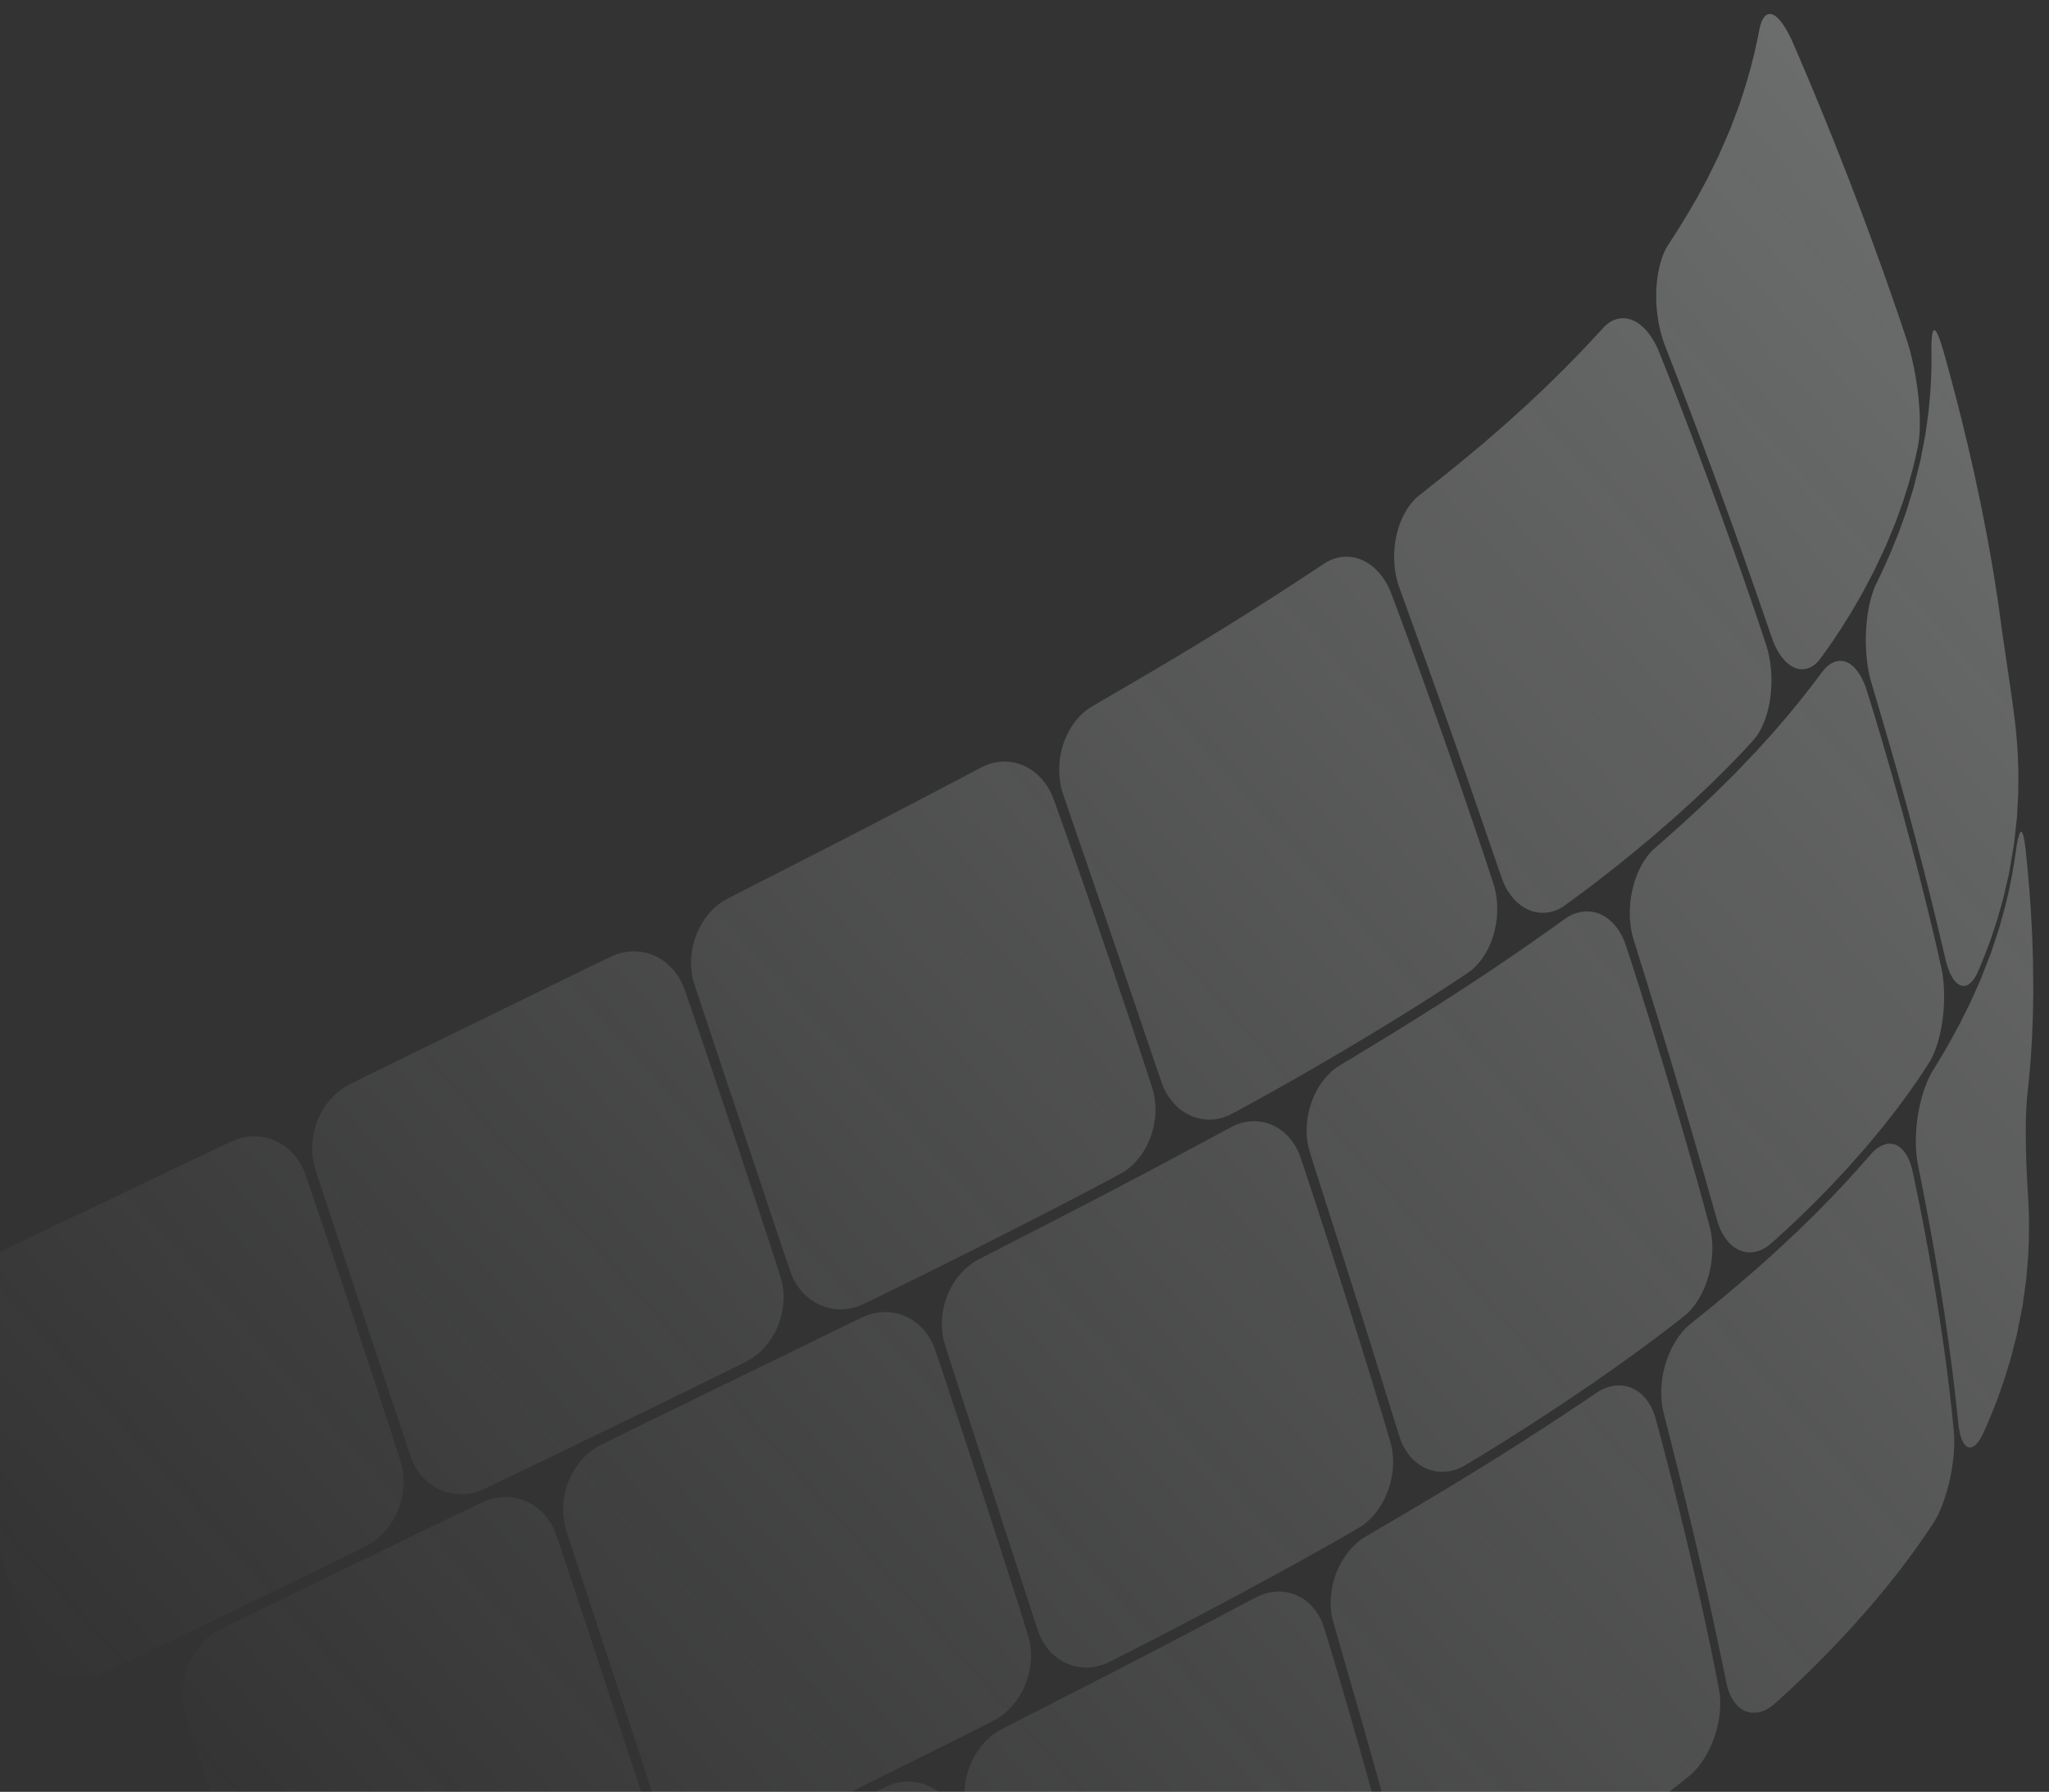
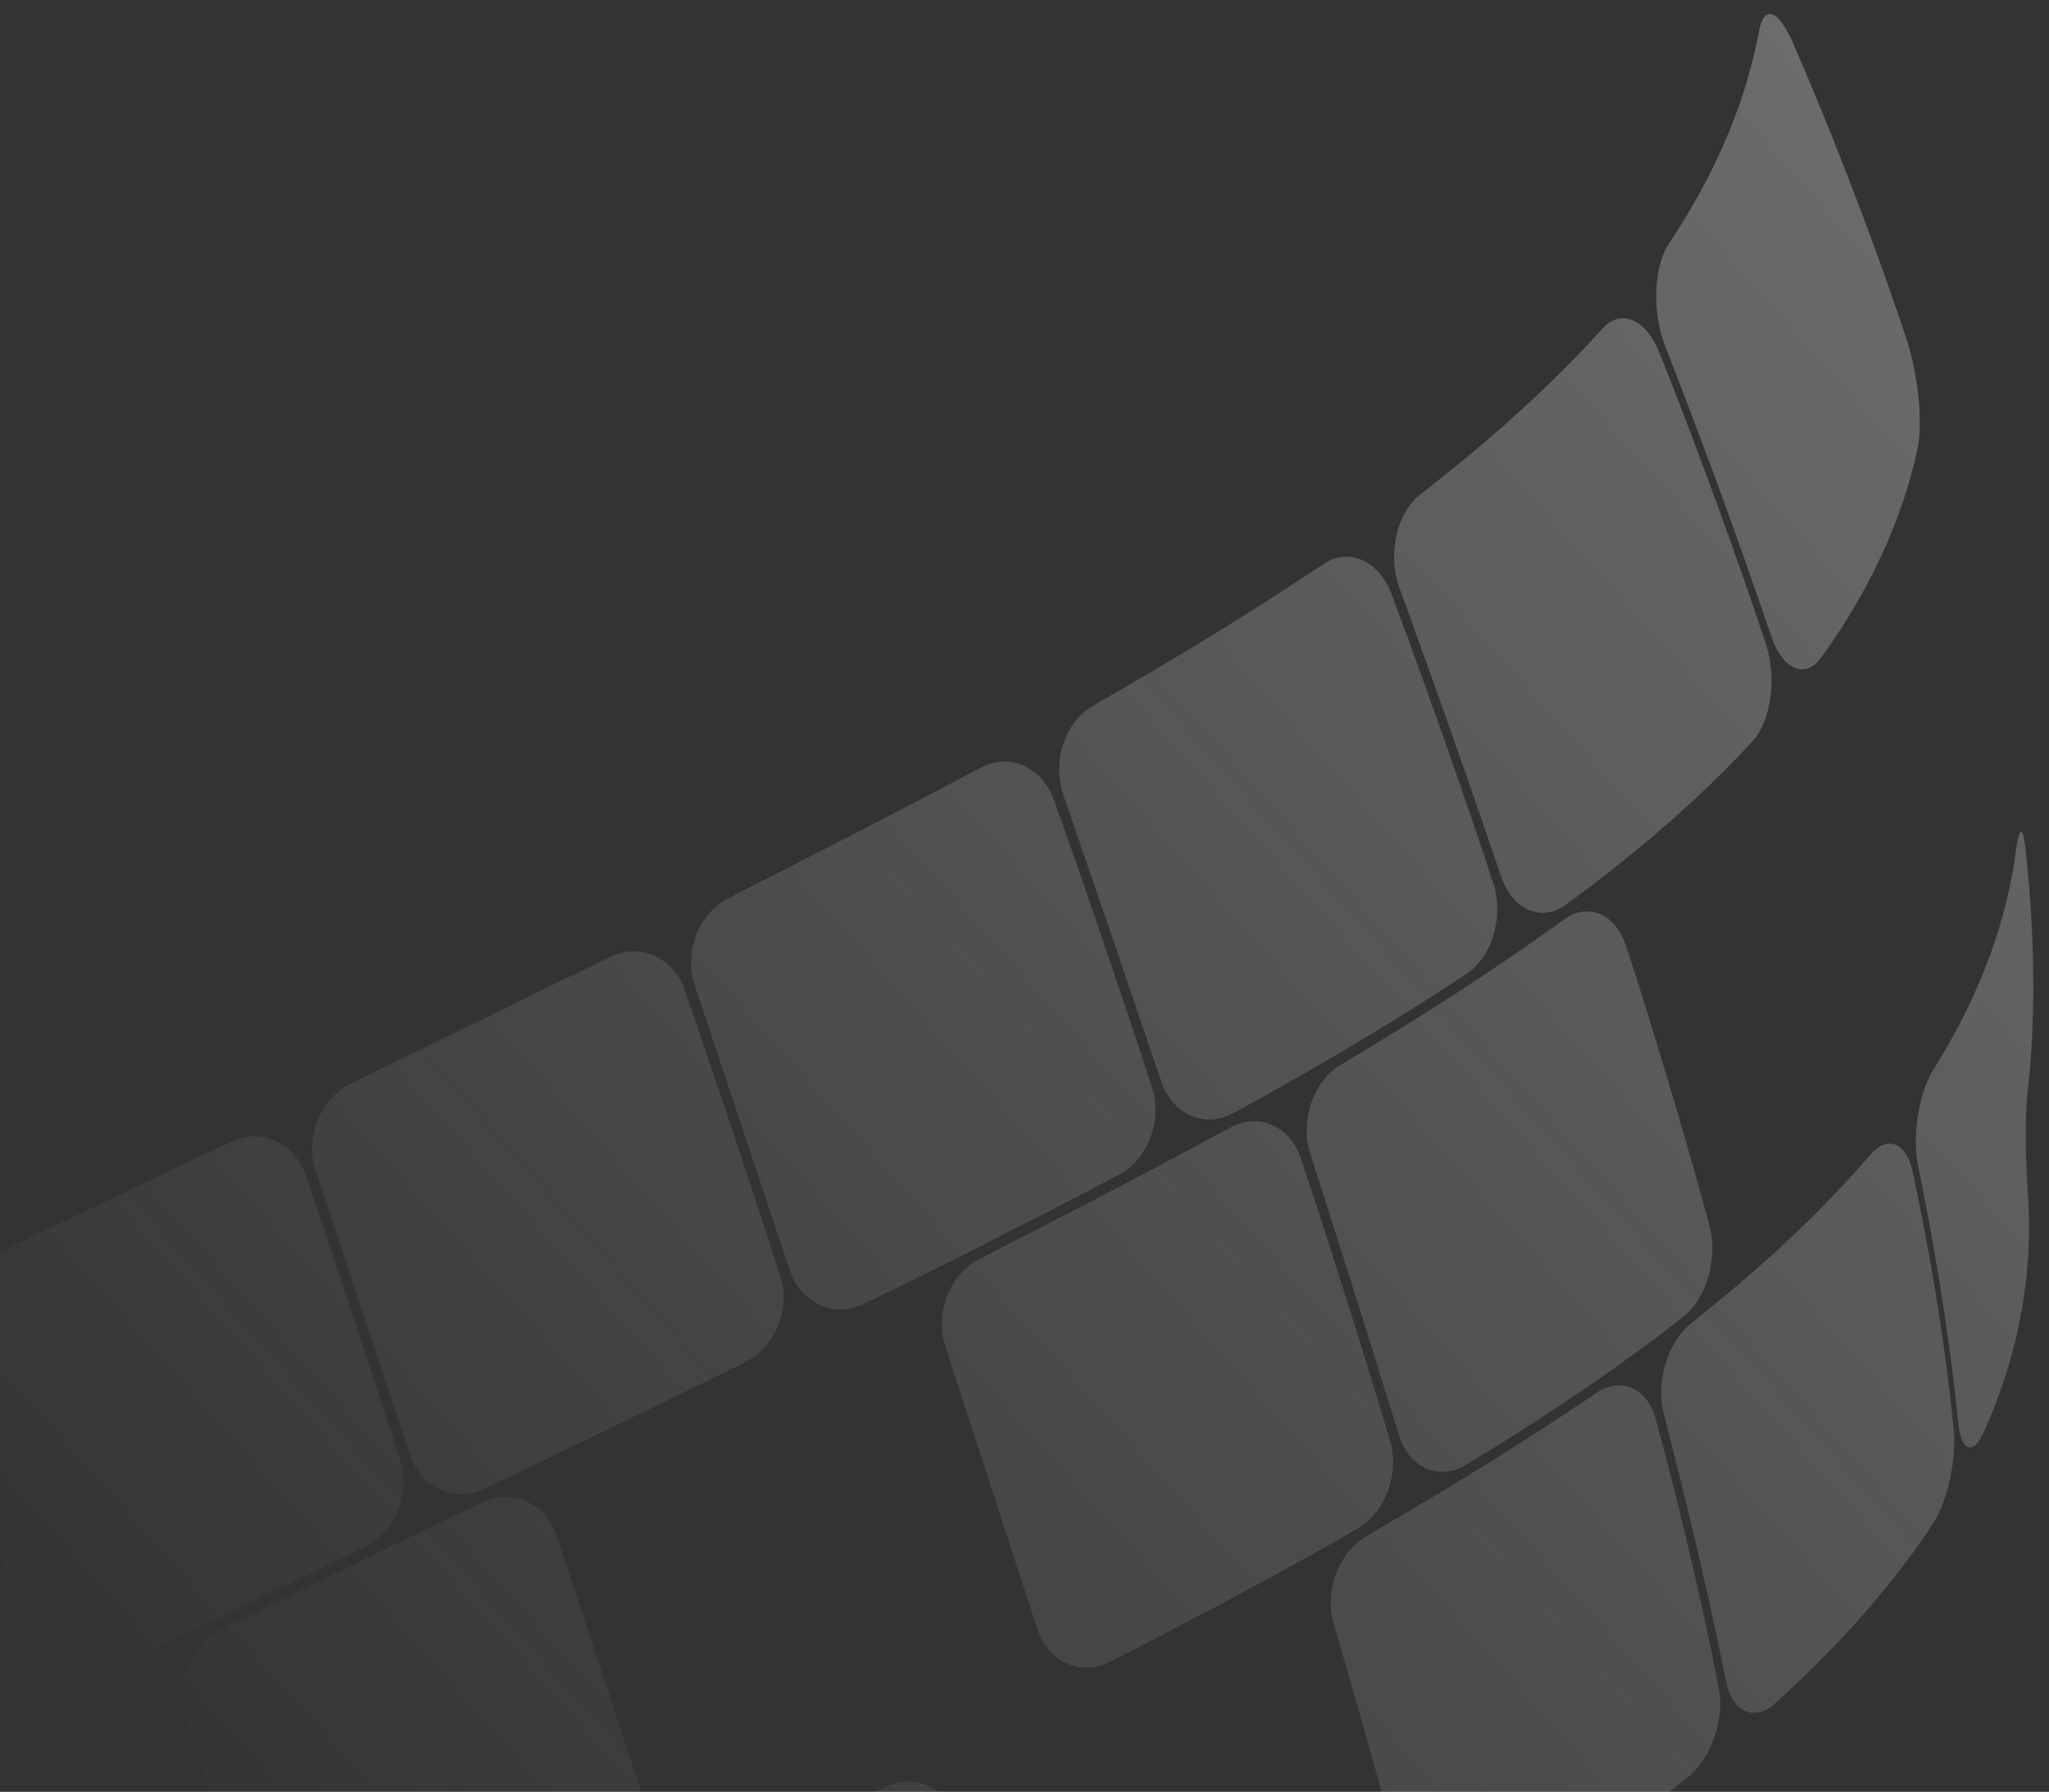
<svg xmlns="http://www.w3.org/2000/svg" width="1098" height="960" viewBox="0 0 1098 960" fill="none">
  <rect x="0" y="0" width="1098" height="960" fill="#333333" stroke="none" />
  <g clip-path="url(#clip0_8803_13853)">
    <path d="M258.376 1308.82L276.017 1300.5L291.509 1293.15L304.866 1286.78L316.1 1281.38L325.222 1276.97L332.239 1273.55L337.157 1271.12L339.981 1269.68L340.711 1269.24L341.43 1268.78L342.137 1268.3L342.831 1267.81L343.514 1267.3L344.184 1266.78L344.843 1266.24L345.489 1265.69L346.124 1265.12L346.745 1264.54L347.352 1263.94L347.947 1263.33L348.528 1262.71L349.095 1262.08L349.65 1261.43L350.19 1260.77L350.718 1260.1L351.231 1259.41L351.729 1258.72L352.213 1258.02L352.681 1257.3L353.136 1256.58L353.575 1255.85L354 1255.1L354.41 1254.35L354.804 1253.59L355.182 1252.82L355.544 1252.05L355.891 1251.27L356.221 1250.48L356.535 1249.68L356.833 1248.88L357.115 1248.07L357.38 1247.26L357.627 1246.44L357.858 1245.62L358.071 1244.79L358.266 1243.96L358.444 1243.12L358.605 1242.28L358.749 1241.44L358.874 1240.6L358.98 1239.75L359.068 1238.9L359.137 1238.05L359.188 1237.2L359.22 1236.35L359.233 1235.5L359.227 1234.65L359.202 1233.79L359.157 1232.94L359.092 1232.09L359.007 1231.25L358.901 1230.4L358.776 1229.55L358.632 1228.71L358.467 1227.87L357.624 1224.8L356.098 1219.51L353.879 1211.98L350.955 1202.22L347.309 1190.21L342.926 1175.94L337.787 1159.41L331.875 1140.6L326.611 1124.03L322.017 1109.69L318.111 1097.6L314.905 1087.77L312.408 1080.2L310.627 1074.89L309.566 1071.84L309.226 1071.06L308.87 1070.3L308.499 1069.55L308.113 1068.82L307.711 1068.1L307.293 1067.4L306.86 1066.71L306.412 1066.04L305.948 1065.38L305.471 1064.75L304.981 1064.12L304.478 1063.52L303.963 1062.93L303.434 1062.36L302.892 1061.8L302.338 1061.26L301.77 1060.74L301.193 1060.24L300.604 1059.75L300.006 1059.28L299.397 1058.83L298.777 1058.4L298.147 1057.98L297.507 1057.58L296.857 1057.2L296.198 1056.84L295.532 1056.5L294.858 1056.18L294.176 1055.88L293.486 1055.59L292.788 1055.33L292.083 1055.08L291.37 1054.85L290.651 1054.64L289.927 1054.46L289.198 1054.29L288.464 1054.14L287.724 1054.01L286.979 1053.9L286.228 1053.82L285.473 1053.75L284.714 1053.7L283.953 1053.68L283.189 1053.68L282.423 1053.69L281.653 1053.73L280.881 1053.79L280.106 1053.87L279.329 1053.98L278.551 1054.1L277.773 1054.25L276.995 1054.42L276.216 1054.61L275.438 1054.82L274.659 1055.06L273.88 1055.32L273.101 1055.6L270.241 1056.9L265.3 1059.22L258.277 1062.55L249.169 1066.9L142.733 1118.01L135.687 1121.42L130.743 1123.84L127.903 1125.27L127.17 1125.71L126.45 1126.17L125.742 1126.64L125.047 1127.13L124.364 1127.64L123.694 1128.16L123.036 1128.7L122.391 1129.25L121.759 1129.83L121.141 1130.41L120.536 1131.01L119.945 1131.62L119.369 1132.24L118.806 1132.88L118.256 1133.53L117.721 1134.19L117.2 1134.87L116.693 1135.55L116.202 1136.25L115.726 1136.96L115.265 1137.67L114.819 1138.4L114.388 1139.14L113.972 1139.88L113.571 1140.64L113.186 1141.41L112.818 1142.18L112.466 1142.96L112.131 1143.75L111.812 1144.54L111.509 1145.34L111.222 1146.15L110.952 1146.97L110.7 1147.79L110.464 1148.61L110.247 1149.44L110.047 1150.27L109.865 1151.11L109.7 1151.95L109.553 1152.8L109.423 1153.65L109.312 1154.5L109.22 1155.35L109.147 1156.21L109.093 1157.07L109.057 1157.92L109.041 1158.78L109.043 1159.64L109.064 1160.51L109.105 1161.37L109.166 1162.22L109.248 1163.08L109.35 1163.94L109.47 1164.79L109.612 1165.65L109.774 1166.5L109.956 1167.35L110.863 1170.45L112.493 1175.79L114.841 1183.38L126.101 1219.58L131.21 1236.1L136.961 1254.82L141.97 1271.27L146.258 1285.45L154.991 1314.5L156.579 1319.72L157.526 1322.7L157.836 1323.47L158.162 1324.22L158.505 1324.95L158.863 1325.67L159.237 1326.37L159.628 1327.06L160.035 1327.74L160.458 1328.39L160.897 1329.04L161.35 1329.66L161.815 1330.27L162.295 1330.87L162.788 1331.45L163.295 1332.01L163.815 1332.55L164.349 1333.08L164.896 1333.59L165.455 1334.09L166.025 1334.56L166.606 1335.02L167.198 1335.47L167.801 1335.89L168.416 1336.3L169.041 1336.69L169.678 1337.06L170.323 1337.41L170.977 1337.75L171.64 1338.07L172.311 1338.36L172.991 1338.64L173.68 1338.91L174.377 1339.15L175.083 1339.37L175.795 1339.58L176.514 1339.76L177.238 1339.93L177.969 1340.07L178.706 1340.2L179.449 1340.31L180.198 1340.39L180.953 1340.46L181.713 1340.51L182.475 1340.53L183.242 1340.54L184.012 1340.52L184.786 1340.48L185.563 1340.43L186.345 1340.35L187.13 1340.25L187.916 1340.13L188.703 1339.99L189.491 1339.82L190.281 1339.64L191.072 1339.43L191.864 1339.2L192.657 1338.95L193.452 1338.67L196.379 1337.41L201.435 1335.15L208.614 1331.89L217.908 1327.64L229.308 1322.38L242.801 1316.11L258.376 1308.82Z" fill="url(#paint0_linear_8803_13853)" />
    <path d="M462.452 1210.12L479.612 1201.57L494.677 1194L507.66 1187.44L518.575 1181.88L527.433 1177.34L534.243 1173.81L539.015 1171.31L541.753 1169.83L542.462 1169.37L543.159 1168.9L543.844 1168.42L544.518 1167.91L545.18 1167.4L545.831 1166.86L546.47 1166.32L547.097 1165.75L547.712 1165.17L548.315 1164.58L548.904 1163.98L549.481 1163.36L550.045 1162.73L550.596 1162.09L551.134 1161.43L551.659 1160.76L552.171 1160.08L552.67 1159.39L553.153 1158.69L553.623 1157.98L554.079 1157.26L554.52 1156.53L554.948 1155.79L555.361 1155.04L555.76 1154.29L556.143 1153.52L556.511 1152.75L556.864 1151.97L557.201 1151.18L557.523 1150.39L557.829 1149.59L558.12 1148.78L558.396 1147.97L558.654 1147.15L558.896 1146.33L559.122 1145.51L559.33 1144.68L559.522 1143.85L559.697 1143.01L559.856 1142.17L559.998 1141.32L560.121 1140.48L560.227 1139.63L560.315 1138.78L560.384 1137.94L560.436 1137.09L560.47 1136.24L560.485 1135.38L560.483 1134.53L560.461 1133.68L560.42 1132.83L560.359 1131.99L560.28 1131.14L560.181 1130.3L560.062 1129.46L559.925 1128.62L559.768 1127.78L558.961 1124.73L557.498 1119.47L555.368 1111.99L552.557 1102.28L549.046 1090.33L544.816 1076.14L539.845 1059.7L534.114 1040.99L528.999 1024.48L524.527 1010.21L520.718 998.172L517.587 988.378L515.147 980.833L513.405 975.542L512.366 972.508L512.032 971.732L511.684 970.971L511.32 970.226L510.94 969.496L510.546 968.782L510.136 968.084L509.711 967.401L509.27 966.734L508.814 966.082L508.345 965.448L507.864 964.829L507.369 964.228L506.862 963.644L506.342 963.076L505.809 962.525L505.263 961.99L504.705 961.473L504.136 960.973L503.556 960.491L502.967 960.027L502.367 959.581L501.756 959.152L501.135 958.742L500.505 958.349L499.863 957.974L499.214 957.618L498.557 957.281L497.892 956.963L497.219 956.664L496.539 956.384L495.85 956.122L495.154 955.88L494.45 955.657L493.741 955.454L493.026 955.271L492.306 955.108L491.58 954.965L490.85 954.842L490.114 954.739L489.373 954.656L488.626 954.593L487.876 954.552L487.124 954.532L486.369 954.532L485.611 954.555L484.851 954.598L484.087 954.662L483.321 954.748L482.552 954.855L481.783 954.984L481.013 955.135L480.243 955.309L479.473 955.506L478.702 955.723L477.932 955.965L477.161 956.228L476.39 956.513L473.558 957.827L468.666 960.168L461.709 963.535L452.684 967.926L356.208 1015.05L347.156 1019.49L340.185 1022.94L335.295 1025.38L332.488 1026.83L331.763 1027.28L331.052 1027.74L330.353 1028.22L329.667 1028.71L328.994 1029.23L328.333 1029.75L327.685 1030.3L327.049 1030.86L326.427 1031.43L325.818 1032.02L325.223 1032.62L324.642 1033.24L324.075 1033.87L323.522 1034.51L322.983 1035.16L322.457 1035.83L321.946 1036.51L321.449 1037.2L320.968 1037.91L320.502 1038.62L320.051 1039.34L319.615 1040.07L319.194 1040.81L318.788 1041.57L318.397 1042.33L318.023 1043.1L317.665 1043.88L317.323 1044.66L316.998 1045.45L316.688 1046.25L316.395 1047.06L316.119 1047.87L315.858 1048.69L315.616 1049.52L315.39 1050.35L315.183 1051.18L314.992 1052.02L314.819 1052.86L314.664 1053.71L314.526 1054.56L314.406 1055.41L314.304 1056.27L314.221 1057.13L314.157 1057.99L314.112 1058.85L314.085 1059.71L314.077 1060.58L314.087 1061.44L314.116 1062.31L314.166 1063.17L314.235 1064.03L314.324 1064.89L314.432 1065.75L314.561 1066.61L314.71 1067.47L314.878 1068.32L315.067 1069.18L315.996 1072.29L317.664 1077.65L320.066 1085.27L336.846 1138.19L342.758 1157L347.916 1173.52L352.337 1187.77L361.353 1216.96L362.992 1222.2L363.967 1225.2L364.283 1225.97L364.615 1226.72L364.963 1227.46L365.325 1228.18L365.704 1228.89L366.096 1229.58L366.506 1230.25L366.931 1230.91L367.371 1231.55L367.823 1232.18L368.29 1232.79L368.768 1233.39L369.26 1233.96L369.765 1234.52L370.283 1235.07L370.814 1235.59L371.358 1236.1L371.913 1236.6L372.478 1237.07L373.053 1237.53L373.64 1237.97L374.236 1238.39L374.844 1238.79L375.462 1239.18L376.09 1239.55L376.727 1239.9L377.372 1240.23L378.025 1240.54L378.685 1240.83L379.355 1241.11L380.032 1241.36L380.717 1241.6L381.411 1241.82L382.11 1242.01L382.815 1242.19L383.526 1242.35L384.242 1242.49L384.964 1242.61L385.692 1242.71L386.425 1242.79L387.164 1242.84L387.907 1242.88L388.653 1242.9L389.402 1242.9L390.154 1242.87L390.91 1242.83L391.668 1242.76L392.43 1242.67L393.196 1242.56L393.962 1242.43L394.729 1242.28L395.497 1242.1L396.266 1241.91L397.036 1241.69L397.806 1241.45L398.577 1241.18L399.35 1240.9L402.192 1239.59L407.101 1237.26L414.074 1233.9L423.104 1229.51L434.185 1224.09L447.305 1217.63L462.452 1210.12Z" fill="url(#paint1_linear_8803_13853)" />
-     <path d="M659.621 1107.95L675.932 1098.97L690.196 1091L702.445 1084.07L712.709 1078.18L721.014 1073.36L727.385 1069.61L731.84 1066.94L734.395 1065.37L735.057 1064.89L735.708 1064.4L736.349 1063.89L736.979 1063.37L737.598 1062.83L738.207 1062.27L738.804 1061.71L739.392 1061.12L739.968 1060.52L740.533 1059.91L741.086 1059.29L741.628 1058.65L742.157 1058.01L742.675 1057.35L743.181 1056.67L743.675 1055.99L744.157 1055.29L744.627 1054.59L745.083 1053.88L745.527 1053.15L745.957 1052.42L746.375 1051.68L746.78 1050.93L747.172 1050.17L747.551 1049.4L747.915 1048.63L748.266 1047.84L748.602 1047.06L748.925 1046.26L749.233 1045.46L749.527 1044.66L749.807 1043.85L750.072 1043.03L750.323 1042.21L750.558 1041.38L750.778 1040.55L750.982 1039.72L751.171 1038.89L751.345 1038.05L751.503 1037.21L751.646 1036.37L751.773 1035.52L751.883 1034.68L751.976 1033.83L752.053 1032.99L752.113 1032.14L752.156 1031.3L752.183 1030.45L752.194 1029.61L752.186 1028.76L752.161 1027.92L752.118 1027.08L752.057 1026.25L751.978 1025.42L751.881 1024.59L751.766 1023.76L751.634 1022.93L750.935 1019.94L749.66 1014.77L747.796 1007.42L745.323 997.886L742.218 986.146L738.452 972.191L733.997 956.004L728.82 937.57L724.166 921.302L720.073 907.219L716.57 895.335L713.68 885.662L711.419 878.208L709.801 872.98L708.834 869.982L708.523 869.217L708.197 868.468L707.857 867.734L707.502 867.017L707.133 866.316L706.749 865.63L706.35 864.961L705.937 864.308L705.509 863.67L705.069 863.05L704.616 862.447L704.152 861.86L703.675 861.291L703.185 860.739L702.684 860.204L702.17 859.685L701.644 859.184L701.108 858.701L700.562 858.236L700.006 857.789L699.44 857.359L698.864 856.948L698.278 856.555L697.682 856.18L697.076 855.823L696.462 855.485L695.841 855.166L695.212 854.866L694.576 854.586L693.932 854.324L693.28 854.081L692.621 853.858L691.954 853.653L691.282 853.469L690.605 853.304L689.922 853.16L689.234 853.036L688.541 852.932L687.843 852.849L687.139 852.784L686.43 852.741L685.718 852.718L685.003 852.716L684.286 852.737L683.565 852.778L682.841 852.839L682.115 852.923L681.386 853.027L680.654 853.152L679.922 853.301L679.188 853.47L678.455 853.662L677.721 853.877L676.986 854.113L676.252 854.373L675.516 854.654L674.78 854.956L672.076 856.335L667.398 858.784L652.072 866.873L641.392 872.496L628.674 879.159L613.897 886.85L597.041 895.56L582.143 903.208L549.443 919.901L542.593 923.407L537.784 925.894L535.021 927.363L534.308 927.815L533.608 928.283L532.92 928.768L532.244 929.269L531.581 929.786L530.929 930.318L530.291 930.866L529.665 931.43L529.051 932.011L528.451 932.604L527.864 933.21L527.291 933.829L526.732 934.462L526.186 935.107L525.653 935.766L525.135 936.437L524.63 937.121L524.14 937.816L523.665 938.521L523.204 939.235L522.759 939.96L522.328 940.695L521.912 941.439L521.51 942.194L521.124 942.959L520.754 943.731L520.4 944.511L520.061 945.297L519.739 946.091L519.433 946.891L519.143 947.699L518.869 948.514L518.61 949.336L518.37 950.162L518.146 950.992L517.94 951.827L517.75 952.665L517.578 953.508L517.424 954.355L517.286 955.206L517.166 956.062L517.064 956.918L516.98 957.776L516.915 958.635L516.869 959.495L516.84 960.356L516.831 961.219L516.839 962.082L516.866 962.947L516.913 963.81L516.979 964.672L517.064 965.532L517.17 966.39L517.294 967.246L517.439 968.1L517.603 968.953L517.787 969.803L518.694 972.902L520.323 978.248L522.666 985.838L533.895 1022.02L538.984 1038.53L544.706 1057.24L549.687 1073.67L553.947 1087.84L562.602 1116.85L564.172 1122.05L565.106 1125.03L565.41 1125.79L565.728 1126.54L566.062 1127.27L566.41 1127.98L566.773 1128.68L567.152 1129.36L567.545 1130.03L567.953 1130.68L568.377 1131.32L568.813 1131.93L569.26 1132.54L569.721 1133.12L570.194 1133.69L570.68 1134.24L571.179 1134.77L571.69 1135.29L572.214 1135.79L572.748 1136.27L573.291 1136.74L573.845 1137.18L574.41 1137.61L574.984 1138.02L575.569 1138.41L576.164 1138.79L576.769 1139.14L577.382 1139.48L578.002 1139.8L578.631 1140.1L579.267 1140.38L579.911 1140.64L580.563 1140.88L581.223 1141.11L581.891 1141.31L582.564 1141.5L583.242 1141.66L583.926 1141.81L584.616 1141.93L585.311 1142.04L586.011 1142.12L586.717 1142.19L587.428 1142.23L588.143 1142.26L588.86 1142.26L589.581 1142.24L590.305 1142.2L591.032 1142.14L591.763 1142.06L592.496 1141.96L593.233 1141.84L593.97 1141.69L594.708 1141.52L595.448 1141.33L596.188 1141.12L596.928 1140.89L597.67 1140.63L598.413 1140.36L599.156 1140.06L601.893 1138.7L606.618 1136.27L613.324 1132.78L621.997 1128.21L632.62 1122.56L645.171 1115.81L659.621 1107.95Z" fill="url(#paint2_linear_8803_13853)" />
    <path d="M841.727 998.18L856.102 988.219L868.559 979.34L879.164 971.577L887.982 964.963L895.069 959.526L900.477 955.291L904.243 952.279L906.397 950.504L906.956 949.973L907.507 949.429L908.048 948.871L908.581 948.298L909.105 947.711L909.62 947.11L910.127 946.495L910.625 945.866L911.114 945.223L911.594 944.569L912.063 943.904L912.524 943.228L912.974 942.541L913.415 941.842L913.847 941.133L914.268 940.413L914.681 939.682L915.082 938.943L915.473 938.196L915.854 937.44L916.223 936.677L916.583 935.907L916.931 935.128L917.27 934.341L917.597 933.547L917.913 932.747L918.217 931.943L918.51 931.134L918.792 930.319L919.061 929.5L919.32 928.677L919.566 927.848L919.802 927.014L920.024 926.179L920.234 925.342L920.432 924.503L920.616 923.662L920.789 922.819L920.948 921.975L921.095 921.128L921.23 920.28L921.351 919.433L921.458 918.588L921.552 917.743L921.632 916.9L921.698 916.058L921.751 915.217L921.789 914.377L921.815 913.538L921.825 912.704L921.821 911.874L921.802 911.048L921.769 910.226L921.72 909.408L921.657 908.595L921.579 907.786L921.486 906.98L920.968 904.078L920.014 899.073L918.604 891.954L916.711 882.709L914.299 871.319L911.33 857.765L907.757 842.023L903.534 824.071L899.676 808.204L896.238 794.451L893.265 782.834L890.791 773.371L888.845 766.076L887.445 760.958L886.607 758.025L886.337 757.28L886.055 756.553L885.761 755.843L885.454 755.15L885.134 754.473L884.802 753.814L884.457 753.172L884.099 752.547L883.729 751.938L883.348 751.348L882.957 750.776L882.555 750.221L882.142 749.684L881.719 749.166L881.285 748.664L880.84 748.181L880.385 747.715L879.92 747.268L879.448 746.84L878.966 746.431L878.476 746.039L877.977 745.667L877.47 745.314L876.953 744.978L876.428 744.663L875.896 744.366L875.358 744.088L874.812 743.83L874.261 743.593L873.702 743.374L873.136 743.174L872.564 742.995L871.985 742.835L871.402 742.695L870.813 742.575L870.22 742.476L869.623 742.399L869.02 742.34L868.413 742.302L867.801 742.284L867.184 742.287L866.565 742.312L865.943 742.357L865.318 742.424L864.691 742.512L864.061 742.621L863.428 742.751L862.793 742.902L862.155 743.075L861.516 743.271L860.877 743.487L860.237 743.727L859.596 743.988L858.955 744.273L858.314 744.579L857.671 744.906L857.028 745.256L854.666 746.806L844.71 753.469L837.059 758.553L827.571 764.778L816.197 772.119L802.884 780.548L787.575 790.038L773.942 798.324L762.051 805.438L751.957 811.409L743.701 816.257L737.314 819.998L732.821 822.643L730.236 824.201L729.568 824.677L728.912 825.168L728.267 825.674L727.634 826.196L727.012 826.733L726.401 827.286L725.802 827.855L725.214 828.438L724.637 829.037L724.074 829.648L723.523 830.273L722.984 830.909L722.458 831.559L721.945 832.221L721.444 832.895L720.956 833.582L720.48 834.28L720.019 834.99L719.571 835.708L719.137 836.436L718.717 837.174L718.311 837.92L717.918 838.678L717.54 839.444L717.175 840.22L716.825 841.002L716.49 841.791L716.17 842.587L715.865 843.389L715.575 844.198L715.3 845.013L715.04 845.835L714.795 846.663L714.566 847.496L714.353 848.331L714.156 849.171L713.976 850.014L713.812 850.861L713.664 851.711L713.532 852.565L713.416 853.423L713.317 854.281L713.236 855.14L713.172 855.999L713.125 856.859L713.096 857.72L713.083 858.581L713.089 859.443L713.111 860.306L713.152 861.166L713.211 862.024L713.289 862.879L713.385 863.733L713.499 864.583L713.632 865.432L713.783 866.278L713.952 867.122L714.793 870.187L716.301 875.472L724.72 904.59L728.766 918.686L733.387 934.956L738.545 953.381L743 969.549L746.785 983.477L749.928 995.179L754.399 1011.96L755.769 1017.07L756.583 1019.99L756.851 1020.73L757.132 1021.46L757.428 1022.17L757.738 1022.86L758.061 1023.54L758.398 1024.2L758.748 1024.85L759.113 1025.48L759.491 1026.09L759.881 1026.68L760.283 1027.26L760.696 1027.82L761.121 1028.36L761.558 1028.89L762.006 1029.4L762.465 1029.89L762.937 1030.36L763.417 1030.82L763.907 1031.25L764.406 1031.67L764.916 1032.07L765.434 1032.46L765.961 1032.82L766.499 1033.17L767.046 1033.49L767.6 1033.8L768.16 1034.09L768.728 1034.36L769.304 1034.61L769.886 1034.84L770.476 1035.05L771.074 1035.24L771.677 1035.42L772.287 1035.57L772.902 1035.7L773.522 1035.81L774.146 1035.91L774.777 1035.98L775.411 1036.03L776.051 1036.06L776.696 1036.07L777.345 1036.06L777.996 1036.03L778.65 1035.98L779.307 1035.91L779.967 1035.81L780.63 1035.7L781.296 1035.56L781.966 1035.41L782.636 1035.23L783.307 1035.02L783.979 1034.8L784.651 1034.56L785.325 1034.29L786 1034L786.675 1033.69L787.352 1033.36L789.845 1031.87L794.145 1029.23L800.232 1025.43L808.077 1020.44L817.644 1014.25L828.881 1006.85L841.727 998.18Z" fill="url(#paint3_linear_8803_13853)" />
    <path d="M991.925 872.315L1002.46 860.418L1011.36 849.746L1018.76 840.364L1024.76 832.332L1029.49 825.706L1033.04 820.532L1035.48 816.849L1036.86 814.684L1037.22 814.053L1037.57 813.41L1037.92 812.754L1038.26 812.086L1038.6 811.405L1038.93 810.711L1039.26 810.006L1039.58 809.288L1039.89 808.557L1040.2 807.817L1040.51 807.068L1040.81 806.311L1041.1 805.543L1041.39 804.767L1041.67 803.982L1041.94 803.188L1042.21 802.384L1042.47 801.575L1042.73 800.76L1042.98 799.939L1043.22 799.112L1043.46 798.28L1043.69 797.441L1043.91 796.597L1044.13 795.747L1044.34 794.895L1044.55 794.04L1044.74 793.182L1044.93 792.322L1045.12 791.46L1045.29 790.595L1045.46 789.727L1045.63 788.857L1045.78 787.988L1045.93 787.119L1046.07 786.251L1046.2 785.384L1046.33 784.518L1046.44 783.652L1046.55 782.787L1046.66 781.923L1046.75 781.063L1046.84 780.206L1046.92 779.354L1046.99 778.505L1047.05 777.661L1047.1 776.82L1047.15 775.983L1047.18 775.151L1047.21 774.325L1047.23 773.506L1047.24 772.695L1047.24 771.891L1047.23 771.093L1047.21 770.303L1047.19 769.52L1047.15 768.744L1046.91 765.983L1046.46 761.228L1045.75 754.464L1044.76 745.672L1043.42 734.824L1041.68 721.891L1039.47 706.838L1036.72 689.627L1034.09 674.379L1031.66 661.136L1029.51 649.931L1027.68 640.793L1026.22 633.743L1025.16 628.796L1024.52 625.965L1024.32 625.254L1024.11 624.564L1023.89 623.893L1023.67 623.24L1023.43 622.607L1023.19 621.993L1022.94 621.398L1022.68 620.822L1022.41 620.264L1022.13 619.727L1021.85 619.209L1021.56 618.71L1021.26 618.232L1020.96 617.773L1020.65 617.333L1020.33 616.913L1020 616.512L1019.67 616.132L1019.33 615.772L1018.98 615.43L1018.63 615.111L1018.28 614.81L1017.91 614.529L1017.55 614.27L1017.17 614.029L1016.79 613.81L1016.41 613.611L1016.02 613.432L1015.63 613.273L1015.23 613.137L1014.83 613.019L1014.42 612.924L1014.01 612.848L1013.59 612.792L1013.18 612.758L1012.75 612.746L1012.33 612.755L1011.9 612.785L1011.47 612.835L1011.03 612.907L1010.6 613L1010.16 613.115L1009.71 613.251L1009.27 613.408L1008.82 613.588L1008.38 613.789L1007.93 614.011L1007.48 614.256L1007.02 614.522L1006.57 614.81L1006.11 615.121L1005.66 615.453L1005.2 615.808L1004.75 616.185L1004.29 616.585L1003.84 617.006L1003.38 617.451L1001.7 619.346L998.775 622.678L994.552 627.424L988.967 633.55L981.937 641.014L973.369 649.77L963.156 659.764L951.185 670.937L940.334 680.625L930.735 688.896L922.493 695.8L915.691 701.381L910.394 705.671L906.649 708.694L904.488 710.467L903.93 710.998L903.382 711.543L902.842 712.102L902.312 712.677L901.792 713.264L901.28 713.867L900.78 714.485L900.287 715.118L899.805 715.764L899.333 716.422L898.872 717.092L898.421 717.772L897.981 718.465L897.551 719.169L897.132 719.884L896.724 720.612L896.326 721.349L895.941 722.096L895.566 722.852L895.203 723.617L894.852 724.388L894.512 725.169L894.184 725.958L893.868 726.757L893.563 727.562L893.271 728.373L892.991 729.191L892.724 730.013L892.47 730.841L892.229 731.674L892 732.513L891.784 733.357L891.581 734.206L891.392 735.058L891.216 735.912L891.053 736.77L890.904 737.629L890.77 738.49L890.648 739.355L890.541 740.221L890.447 741.089L890.367 741.957L890.303 742.825L890.253 743.691L890.219 744.557L890.198 745.423L890.192 746.286L890.2 747.15L890.223 748.013L890.263 748.873L890.318 749.728L890.388 750.58L890.474 751.428L890.575 752.272L890.692 753.113L890.824 753.949L890.972 754.784L891.701 757.792L893.004 762.973L897.268 779.821L900.181 791.464L903.568 805.229L907.387 821.095L911.583 839.033L915.142 854.749L918.117 868.268L920.55 879.613L922.481 888.803L924.976 900.787L925.586 903.605L925.79 904.316L926.006 905.01L926.232 905.686L926.471 906.344L926.72 906.985L926.981 907.609L927.254 908.214L927.538 908.802L927.832 909.373L928.137 909.924L928.451 910.458L928.775 910.973L929.108 911.47L929.451 911.948L929.803 912.408L930.164 912.85L930.535 913.273L930.914 913.677L931.3 914.061L931.694 914.427L932.097 914.773L932.506 915.1L932.924 915.408L933.348 915.697L933.78 915.966L934.219 916.216L934.663 916.446L935.113 916.655L935.569 916.845L936.031 917.015L936.499 917.165L936.972 917.295L937.452 917.405L937.935 917.494L938.423 917.563L938.915 917.611L939.411 917.638L939.911 917.645L940.416 917.631L940.924 917.596L941.437 917.541L941.952 917.464L942.47 917.366L942.99 917.247L943.512 917.106L944.037 916.944L944.564 916.761L945.094 916.556L945.627 916.329L946.16 916.081L946.694 915.811L947.23 915.519L947.765 915.204L948.302 914.868L948.839 914.51L949.378 914.129L949.916 913.727L951.907 911.989L955.326 908.905L960.138 904.456L966.289 898.616L973.704 891.346L982.29 882.599L991.925 872.315Z" fill="url(#paint4_linear_8803_13853)" />
    <path d="M1080.68 715.471L1083.8 699.833L1085.77 685.665L1086.84 673.097L1087.27 662.252L1087.28 653.246L1087.07 646.178L1086.81 641.134L1086.61 638.175L1086.51 636.49L1086.46 635.633L1086.37 633.892L1086.32 633.007L1086.27 632.112L1086.22 631.209L1086.13 629.378L1086.09 628.452L1086.05 627.523L1085.97 625.648L1085.93 624.701L1085.89 623.749L1085.85 622.792L1085.82 621.833L1085.79 620.872L1085.73 618.946L1085.7 617.981L1085.68 617.013L1085.65 616.045L1085.63 615.074L1085.61 614.107L1085.6 613.14L1085.58 612.176L1085.57 611.214L1085.56 610.253L1085.56 609.297L1085.55 608.342L1085.55 607.388L1085.55 606.441L1085.55 605.499L1085.56 604.564L1085.57 603.634L1085.58 602.711L1085.59 601.793L1085.61 600.881L1085.63 599.975L1085.65 599.079L1085.68 598.192L1085.71 597.314L1085.74 596.447L1085.77 595.588L1085.81 594.739L1085.85 593.901L1085.89 593.071L1085.94 592.255L1085.99 591.451L1086.04 590.66L1086.1 589.884L1086.15 589.12L1086.21 588.368L1086.28 587.631L1086.34 586.905L1086.62 584.402L1087.07 580.106L1087.65 573.992L1088.29 566.024L1088.9 556.155L1089.37 544.338L1089.59 530.509L1089.43 514.608L1088.95 500.443L1088.29 488.088L1087.55 477.599L1086.83 469.023L1086.21 462.397L1085.74 457.747L1085.46 455.092L1085.38 454.445L1085.3 453.821L1085.22 453.22L1085.15 452.642L1085.07 452.088L1084.99 451.556L1084.91 451.048L1084.83 450.563L1084.75 450.102L1084.67 449.663L1084.59 449.248L1084.51 448.855L1084.43 448.485L1084.35 448.14L1084.27 447.816L1084.18 447.516L1084.1 447.237L1084.02 446.982L1083.94 446.751L1083.85 446.541L1083.77 446.355L1083.68 446.192L1083.6 446.051L1083.51 445.933L1083.42 445.838L1083.34 445.765L1083.25 445.716L1083.16 445.688L1083.07 445.683L1082.98 445.701L1082.89 445.743L1082.8 445.805L1082.71 445.891L1082.62 446L1082.53 446.131L1082.43 446.284L1082.34 446.46L1082.25 446.659L1082.15 446.88L1082.06 447.124L1081.97 447.389L1081.87 447.678L1081.77 447.988L1081.68 448.322L1081.58 448.678L1081.49 449.055L1081.39 449.457L1081.29 449.88L1081.19 450.325L1081.1 450.794L1081 451.284L1080.9 451.797L1080.81 452.332L1080.71 452.89L1080.61 453.47L1080.51 454.074L1080.42 454.7L1080.07 457.264L1079.41 461.739L1078.34 468.075L1076.73 476.205L1074.41 486.049L1071.21 497.511L1066.92 510.488L1061.32 524.875L1055.78 537.244L1050.57 547.728L1045.89 556.427L1041.89 563.421L1038.7 568.773L1035.07 574.715L1034.72 575.353L1034.38 576.005L1034.05 576.668L1033.72 577.345L1033.4 578.034L1033.09 578.736L1032.78 579.451L1032.48 580.179L1032.18 580.92L1031.89 581.671L1031.61 582.43L1031.34 583.199L1031.07 583.979L1030.81 584.767L1030.55 585.566L1030.3 586.373L1030.06 587.191L1029.83 588.016L1029.6 588.846L1029.39 589.683L1029.18 590.526L1028.97 591.377L1028.78 592.233L1028.59 593.096L1028.41 593.964L1028.24 594.838L1028.08 595.713L1027.92 596.592L1027.78 597.474L1027.64 598.359L1027.51 599.249L1027.39 600.14L1027.28 601.036L1027.17 601.931L1027.08 602.827L1026.99 603.723L1026.92 604.618L1026.85 605.514L1026.79 606.409L1026.74 607.305L1026.7 608.201L1026.67 609.094L1026.65 609.982L1026.64 610.87L1026.64 611.752L1026.65 612.633L1026.67 613.508L1026.69 614.382L1026.73 615.252L1026.78 616.116L1026.84 616.974L1026.91 617.825L1026.98 618.669L1027.07 619.508L1027.17 620.339L1027.28 621.163L1027.4 621.982L1027.96 624.906L1030.35 637.042L1032.12 646.226L1034.22 657.459L1036.6 670.715L1039.18 685.957L1041.89 703.146L1044.06 718.164L1045.78 731.049L1047.11 741.836L1048.11 750.557L1048.84 757.237L1049.33 761.896L1049.62 764.551L1049.72 765.211L1049.82 765.849L1049.94 766.469L1050.06 767.067L1050.18 767.646L1050.32 768.205L1050.46 768.744L1050.6 769.263L1050.76 769.761L1050.91 770.239L1051.08 770.697L1051.25 771.134L1051.42 771.551L1051.6 771.946L1051.78 772.322L1051.97 772.677L1052.17 773.011L1052.37 773.324L1052.57 773.617L1052.78 773.888L1052.99 774.138L1053.21 774.368L1053.43 774.577L1053.65 774.764L1053.88 774.931L1054.11 775.076L1054.35 775.2L1054.58 775.302L1054.82 775.383L1055.07 775.443L1055.31 775.481L1055.56 775.498L1055.82 775.494L1056.07 775.467L1056.33 775.419L1056.58 775.35L1056.84 775.258L1057.11 775.145L1057.37 775.01L1057.64 774.853L1057.91 774.675L1058.18 774.474L1058.45 774.252L1058.72 774.007L1058.99 773.741L1059.27 773.452L1059.54 773.141L1059.82 772.809L1060.09 772.453L1060.37 772.076L1060.65 771.676L1060.93 771.255L1061.21 770.81L1061.48 770.343L1061.76 769.855L1062.04 769.344L1062.32 768.81L1063.35 766.589L1065.1 762.66L1067.48 756.986L1070.4 749.515L1073.7 740.174L1077.21 728.867L1080.68 715.471Z" fill="url(#paint5_linear_8803_13853)" />
    <path d="M250.933 1059.72L268.362 1051.3L283.694 1043.87L296.933 1037.44L308.084 1032L317.146 1027.56L324.122 1024.11L329.014 1021.67L331.821 1020.22L332.545 1019.77L333.257 1019.31L333.955 1018.83L334.641 1018.34L335.314 1017.83L335.975 1017.3L336.623 1016.75L337.258 1016.19L337.88 1015.62L338.488 1015.03L339.083 1014.43L339.663 1013.81L340.23 1013.18L340.782 1012.54L341.321 1011.89L341.846 1011.22L342.356 1010.54L342.852 1009.84L343.333 1009.14L343.798 1008.43L344.248 1007.71L344.683 1006.97L345.103 1006.23L345.508 1005.48L345.897 1004.72L346.271 1003.94L346.627 1003.17L346.968 1002.38L347.292 1001.59L347.6 1000.79L347.891 999.982L348.166 999.167L348.425 998.346L348.666 997.52L348.89 996.689L349.095 995.855L349.284 995.016L349.455 994.172L349.608 993.325L349.744 992.472L349.862 991.616L349.961 990.758L350.042 989.899L350.103 989.039L350.146 988.176L350.17 987.313L350.176 986.448L350.162 985.582L350.13 984.714L350.078 983.848L350.006 982.984L349.913 982.121L349.801 981.26L349.669 980.4L349.517 979.541L349.345 978.685L349.152 977.83L348.209 974.712L346.512 969.332L344.061 961.689L340.853 951.78L336.886 939.606L332.158 925.165L310.11 858.343L306.065 846.186L302.76 836.304L300.194 828.696L298.368 823.363L297.282 820.305L296.936 819.522L296.574 818.755L296.197 818.003L295.805 817.267L295.397 816.546L294.974 815.841L294.535 815.152L294.081 814.478L293.612 813.819L293.13 813.178L292.635 812.553L292.127 811.945L291.607 811.354L291.073 810.779L290.527 810.222L289.968 809.681L289.396 809.156L288.814 808.65L288.222 808.161L287.619 807.691L287.006 807.238L286.383 806.803L285.749 806.386L285.106 805.987L284.452 805.605L283.79 805.243L283.12 804.9L282.443 804.576L281.758 804.27L281.066 803.984L280.365 803.717L279.657 803.469L278.941 803.24L278.221 803.031L277.494 802.842L276.763 802.673L276.027 802.524L275.285 802.396L274.538 802.288L273.786 802.199L273.029 802.131L272.269 802.085L271.507 802.059L270.742 802.055L269.974 802.072L269.204 802.111L268.431 802.17L267.655 802.251L266.877 802.354L266.099 802.478L265.32 802.625L264.542 802.795L263.763 802.987L262.985 803.201L262.206 803.438L261.428 803.697L260.649 803.979L257.792 805.28L252.858 807.6L245.846 810.939L236.755 815.297L225.587 820.674L139.889 862.22L130.815 866.655L123.826 870.092L118.924 872.531L116.109 873.974L115.384 874.42L114.671 874.883L113.971 875.361L113.283 875.856L112.609 876.367L111.947 876.894L111.298 877.437L110.662 877.996L110.039 878.572L109.43 879.16L108.835 879.762L108.253 880.378L107.686 881.006L107.133 881.648L106.594 882.303L106.069 882.971L105.558 883.652L105.062 884.343L104.581 885.045L104.116 885.757L103.665 886.48L103.23 887.213L102.811 887.955L102.406 888.709L102.017 889.472L101.644 890.243L101.287 891.021L100.947 891.807L100.624 892.599L100.317 893.4L100.026 894.207L99.752 895.022L99.494 895.844L99.254 896.67L99.031 897.501L98.826 898.336L98.639 899.176L98.469 900.02L98.317 900.868L98.183 901.721L98.066 902.578L97.968 903.437L97.889 904.297L97.829 905.158L97.788 906.021L97.765 906.885L97.762 907.751L97.777 908.618L97.811 909.487L97.865 910.354L97.939 911.219L98.034 912.083L98.148 912.945L98.282 913.806L98.437 914.666L98.611 915.524L98.806 916.38L99.759 919.502L101.47 924.89L103.94 932.542L107.165 942.46L141.824 1047.99L145.088 1057.85L147.618 1065.44L149.417 1070.76L150.487 1073.81L150.83 1074.59L151.188 1075.36L151.561 1076.11L151.95 1076.84L152.354 1077.56L152.773 1078.26L153.209 1078.95L153.659 1079.62L154.125 1080.28L154.605 1080.92L155.097 1081.54L155.602 1082.15L156.119 1082.74L156.65 1083.31L157.194 1083.87L157.751 1084.41L158.321 1084.93L158.901 1085.44L159.491 1085.92L160.092 1086.39L160.703 1086.85L161.325 1087.28L161.957 1087.7L162.6 1088.1L163.253 1088.48L163.914 1088.84L164.582 1089.18L165.259 1089.5L165.943 1089.81L166.635 1090.1L167.335 1090.36L168.043 1090.61L168.759 1090.84L169.48 1091.05L170.206 1091.24L170.938 1091.41L171.675 1091.56L172.418 1091.68L173.165 1091.79L173.918 1091.88L174.677 1091.95L175.438 1092L176.202 1092.02L176.968 1092.03L177.738 1092.01L178.51 1091.98L179.284 1091.92L180.062 1091.84L180.842 1091.74L181.623 1091.61L182.404 1091.47L183.185 1091.3L183.966 1091.11L184.748 1090.89L185.529 1090.66L186.311 1090.4L187.093 1090.12L189.963 1088.83L194.921 1086.52L201.963 1083.2L211.089 1078.86L222.294 1073.5L235.576 1067.12L250.933 1059.72Z" fill="url(#paint6_linear_8803_13853)" />
-     <path d="M454.433 960.736L471.703 952.235L486.88 944.728L499.971 938.22L510.983 932.712L519.924 928.209L526.801 924.716L531.619 922.234L534.383 920.766L535.096 920.313L535.796 919.845L536.484 919.36L537.159 918.859L537.822 918.342L538.473 917.81L539.11 917.261L539.736 916.696L540.348 916.115L540.947 915.521L541.533 914.914L542.104 914.294L542.662 913.661L543.207 913.015L543.737 912.356L544.254 911.684L544.757 910.998L545.245 910.303L545.719 909.597L546.177 908.882L546.621 908.156L547.05 907.42L547.464 906.674L547.863 905.918L548.247 905.152L548.615 904.379L548.967 903.599L549.303 902.811L549.623 902.017L549.927 901.215L550.215 900.406L550.487 899.59L550.742 898.767L550.981 897.939L551.202 897.108L551.406 896.272L551.593 895.432L551.763 894.588L551.915 893.74L552.05 892.888L552.168 892.031L552.267 891.173L552.348 890.314L552.411 889.454L552.455 888.593L552.48 887.73L552.487 886.866L552.476 886.001L552.447 885.135L552.397 884.27L552.328 883.407L552.24 882.546L552.131 881.687L552.004 880.829L551.856 879.973L551.689 879.119L551.502 878.267L550.582 875.161L548.926 869.802L546.532 862.187L543.395 852.314L539.508 840.181L534.867 825.783L529.464 809.119L523.295 790.185L517.836 773.511L513.097 759.102L509.081 746.959L505.795 737.086L503.241 729.485L501.422 724.156L500.34 721.1L499.996 720.317L499.636 719.551L499.261 718.8L498.871 718.065L498.465 717.346L498.045 716.642L497.609 715.954L497.158 715.282L496.692 714.625L496.214 713.985L495.722 713.362L495.218 712.756L494.701 712.167L494.172 711.594L493.63 711.039L493.075 710.5L492.508 709.978L491.93 709.474L491.342 708.987L490.745 708.519L490.137 708.069L489.518 707.636L488.89 707.222L488.252 706.826L487.603 706.447L486.947 706.087L486.283 705.747L485.611 705.426L484.932 705.123L484.245 704.84L483.551 704.576L482.849 704.331L482.139 704.104L481.424 703.898L480.704 703.713L479.979 703.547L479.249 703.402L478.514 703.276L477.773 703.171L477.028 703.086L476.277 703.022L475.524 702.978L474.768 702.956L474.01 702.955L473.249 702.976L472.485 703.018L471.719 703.081L470.95 703.165L470.178 703.271L469.407 703.399L468.635 703.549L467.864 703.722L467.092 703.918L466.32 704.135L465.548 704.375L464.776 704.638L464.004 704.923L461.172 706.237L456.278 708.576L449.32 711.943L343.744 763.416L334.687 767.86L327.713 771.304L322.822 773.749L320.014 775.195L319.29 775.642L318.579 776.106L317.88 776.585L317.195 777.08L316.522 777.592L315.862 778.12L315.215 778.664L314.581 779.224L313.959 779.801L313.352 780.39L312.758 780.993L312.179 781.609L311.613 782.239L311.062 782.881L310.524 783.537L310.001 784.206L309.491 784.888L308.997 785.58L308.518 786.283L308.054 786.996L307.605 787.719L307.172 788.452L306.754 789.196L306.351 789.95L305.963 790.715L305.591 791.486L305.236 792.265L304.898 793.051L304.576 793.845L304.27 794.645L303.98 795.454L303.707 796.269L303.451 797.092L303.212 797.919L302.991 798.75L302.787 799.586L302.601 800.426L302.432 801.271L302.281 802.12L302.148 802.973L302.032 803.831L301.935 804.69L301.857 805.55L301.798 806.412L301.758 807.275L301.736 808.14L301.733 809.006L301.749 809.873L301.784 810.742L301.839 811.61L301.913 812.475L302.008 813.34L302.123 814.202L302.258 815.063L302.412 815.923L302.587 816.781L302.782 817.638L303.736 820.76L305.448 826.148L307.919 833.801L311.148 843.72L345.932 949.313L349.215 959.184L351.761 966.781L353.57 972.106L354.646 975.159L354.99 975.941L355.349 976.707L355.723 977.457L356.112 978.192L356.517 978.911L356.937 979.614L357.373 980.302L357.824 980.975L358.29 981.631L358.769 982.271L359.26 982.894L359.765 983.501L360.282 984.09L360.812 984.663L361.355 985.219L361.911 985.758L362.479 986.281L363.058 986.786L363.647 987.273L364.246 987.741L364.856 988.193L365.475 988.626L366.106 989.041L366.746 989.438L367.396 989.818L368.054 990.178L368.72 990.52L369.394 990.842L370.075 991.146L370.765 991.43L371.461 991.696L372.166 991.942L372.878 992.17L373.596 992.377L374.318 992.564L375.046 992.731L375.779 992.878L376.518 993.005L377.261 993.111L378.01 993.198L378.763 993.264L379.52 993.309L380.279 993.333L381.041 993.335L381.805 993.317L382.572 993.276L383.342 993.215L384.115 993.133L384.89 993.029L385.665 992.903L386.44 992.754L387.216 992.583L387.991 992.39L388.767 992.174L389.543 991.936L390.319 991.675L391.095 991.392L393.944 990.087L398.863 987.76L405.851 984.409L414.907 980.033L426.026 974.631L439.204 968.2L454.433 960.736Z" fill="url(#paint7_linear_8803_13853)" />
    <path d="M653.773 859.656L670.322 850.791L684.797 842.93L697.229 836.088L707.645 830.28L716.073 825.519L722.537 821.818L727.057 819.185L729.646 817.629L730.313 817.153L730.969 816.662L731.613 816.155L732.245 815.633L732.864 815.094L733.473 814.54L734.069 813.971L734.653 813.385L735.226 812.784L735.785 812.17L736.332 811.544L736.866 810.905L737.387 810.253L737.894 809.588L738.39 808.911L738.872 808.221L739.341 807.519L739.796 806.807L740.237 806.085L740.665 805.354L741.078 804.613L741.478 803.862L741.863 803.102L742.234 802.332L742.592 801.553L742.934 800.766L743.262 799.974L743.574 799.174L743.872 798.368L744.154 797.556L744.421 796.736L744.674 795.911L744.911 795.078L745.132 794.242L745.337 793.402L745.526 792.559L745.699 791.712L745.856 790.862L745.996 790.008L746.121 789.15L746.229 788.289L746.321 787.427L746.395 786.564L746.451 785.701L746.491 784.837L746.513 783.973L746.519 783.108L746.507 782.243L746.478 781.377L746.43 780.513L746.364 779.652L746.28 778.793L746.178 777.937L746.057 777.082L745.918 776.231L745.76 775.381L745.584 774.535L744.721 771.458L743.165 766.149L740.91 758.604L737.946 748.819L734.26 736.786L729.837 722.499L724.661 705.949L718.714 687.127L713.422 670.537L708.803 656.188L704.874 644.09L701.647 634.247L699.134 626.666L697.341 621.35L696.275 618.302L695.938 617.523L695.587 616.761L695.222 616.016L694.843 615.286L694.45 614.573L694.042 613.875L693.62 613.195L693.185 612.53L692.735 611.881L692.273 611.25L691.799 610.636L691.314 610.039L690.817 609.46L690.308 608.898L689.787 608.353L689.255 607.825L688.71 607.315L688.156 606.823L687.593 606.349L687.021 605.893L686.439 605.456L685.848 605.037L685.247 604.637L684.637 604.255L684.017 603.891L683.39 603.546L682.757 603.221L682.116 602.915L681.468 602.629L680.813 602.361L680.152 602.114L679.483 601.885L678.807 601.676L678.126 601.487L677.441 601.319L676.751 601.171L676.056 601.043L675.357 600.937L674.653 600.85L673.944 600.783L673.231 600.738L672.515 600.713L671.797 600.71L671.077 600.729L670.354 600.768L669.63 600.83L668.903 600.913L668.173 601.016L667.441 601.142L666.71 601.29L665.978 601.461L665.247 601.655L664.516 601.871L663.784 602.108L663.053 602.37L662.322 602.652L661.591 602.959L658.913 604.349L654.279 606.82L639.088 614.978L628.491 620.643L615.863 627.351L601.179 635.09L584.41 643.843L569.577 651.524L556.712 658.147L536.98 668.268L530.146 671.783L525.348 674.275L522.591 675.747L521.881 676.201L521.183 676.671L520.498 677.157L519.825 677.659L519.165 678.177L518.517 678.711L517.882 679.261L517.26 679.828L516.65 680.41L516.054 681.006L515.472 681.614L514.904 682.236L514.349 682.871L513.809 683.519L513.282 684.179L512.769 684.854L512.269 685.541L511.785 686.238L511.315 686.946L510.861 687.664L510.422 688.391L509.997 689.129L509.588 689.878L509.193 690.636L508.814 691.404L508.45 692.18L508.103 692.963L507.772 693.753L507.457 694.55L507.159 695.354L506.876 696.166L506.61 696.985L506.36 697.811L506.127 698.641L505.912 699.476L505.714 700.314L505.533 701.157L505.37 702.004L505.224 702.856L505.095 703.711L504.984 704.571L504.891 705.432L504.817 706.295L504.762 707.159L504.725 708.024L504.706 708.89L504.706 709.757L504.725 710.626L504.762 711.496L504.819 712.365L504.896 713.231L504.992 714.096L505.108 714.96L505.244 715.821L505.4 716.681L505.575 717.54L505.77 718.396L506.721 721.517L508.427 726.902L510.887 734.55L514.098 744.46L551.598 859.638L554.083 867.205L555.848 872.507L556.897 875.546L557.233 876.323L557.582 877.085L557.948 877.831L558.328 878.561L558.722 879.276L559.133 879.974L559.558 880.657L559.999 881.323L560.454 881.975L560.921 882.609L561.402 883.226L561.894 883.827L562.4 884.41L562.917 884.977L563.447 885.526L563.99 886.059L564.545 886.575L565.11 887.073L565.686 887.553L566.271 888.015L566.866 888.458L567.471 888.884L568.086 889.292L568.712 889.682L569.347 890.054L569.989 890.406L570.64 890.74L571.297 891.054L571.962 891.35L572.635 891.626L573.315 891.883L574.003 892.121L574.698 892.34L575.399 892.538L576.104 892.716L576.814 892.875L577.529 893.013L578.25 893.13L578.975 893.228L579.705 893.305L580.441 893.362L581.178 893.398L581.919 893.412L582.662 893.405L583.407 893.377L584.155 893.327L584.906 893.256L585.659 893.164L586.415 893.05L587.171 892.914L587.927 892.756L588.683 892.575L589.439 892.372L590.195 892.146L590.951 891.898L591.707 891.627L592.464 891.335L595.239 889.993L600.029 887.6L606.825 884.152L615.617 879.643L626.388 874.065L639.116 867.408L653.773 859.656Z" fill="url(#paint8_linear_8803_13853)" />
    <path d="M838.537 751.224L853.095 741.356L865.702 732.553L876.428 724.851L885.34 718.284L892.499 712.883L897.956 708.674L901.754 705.677L903.923 703.909L904.48 703.378L905.027 702.832L905.564 702.271L906.09 701.695L906.605 701.104L907.11 700.498L907.605 699.877L908.089 699.241L908.563 698.59L909.025 697.927L909.477 697.253L909.917 696.566L910.345 695.868L910.763 695.158L911.169 694.436L911.564 693.703L911.948 692.957L912.32 692.203L912.68 691.44L913.028 690.669L913.364 689.889L913.688 689.1L914 688.303L914.3 687.497L914.588 686.682L914.863 685.862L915.125 685.036L915.375 684.205L915.611 683.369L915.835 682.527L916.047 681.679L916.245 680.826L916.431 679.968L916.603 679.107L916.761 678.244L916.906 677.378L917.038 676.51L917.155 675.64L917.259 674.768L917.35 673.893L917.427 673.016L917.49 672.139L917.538 671.264L917.572 670.389L917.591 669.515L917.596 668.642L917.586 667.77L917.562 666.898L917.524 666.028L917.47 665.161L917.401 664.298L917.317 663.439L917.217 662.584L917.102 661.733L916.972 660.886L916.827 660.042L916.666 659.203L915.893 656.172L914.501 650.946L912.477 643.517L909.801 633.877L906.451 622.014L902.398 607.914L897.611 591.56L892.053 572.934L887.056 556.493L882.659 542.256L878.893 530.24L875.784 520.456L873.354 512.917L871.618 507.629L870.587 504.6L870.269 503.83L869.938 503.078L869.597 502.344L869.244 501.628L868.879 500.93L868.502 500.248L868.114 499.584L867.714 498.937L867.303 498.309L866.883 497.698L866.452 497.105L866.012 496.532L865.563 495.976L865.104 495.44L864.635 494.921L864.157 494.42L863.669 493.938L863.174 493.476L862.672 493.033L862.162 492.609L861.644 492.205L861.119 491.819L860.586 491.453L860.046 491.106L859.498 490.778L858.945 490.471L858.386 490.183L857.822 489.915L857.252 489.668L856.677 489.441L856.096 489.234L855.51 489.048L854.918 488.882L854.323 488.736L853.725 488.611L853.123 488.508L852.517 488.425L851.908 488.363L851.296 488.323L850.68 488.303L850.06 488.305L849.439 488.328L848.817 488.374L848.194 488.441L847.569 488.53L846.942 488.641L846.315 488.774L845.685 488.928L845.055 489.105L844.424 489.304L843.795 489.527L843.167 489.772L842.539 490.039L841.912 490.331L841.285 490.643L840.659 490.98L840.033 491.339L837.749 492.928L828.127 499.76L820.719 504.967L811.52 511.336L800.471 518.841L787.51 527.449L772.571 537.125L759.238 545.562L747.589 552.799L737.686 558.865L729.578 563.788L723.301 567.583L718.882 570.267L716.341 571.848L715.687 572.329L715.044 572.827L714.414 573.341L713.796 573.87L713.189 574.416L712.595 574.977L712.012 575.553L711.441 576.145L710.882 576.753L710.336 577.374L709.804 578.007L709.284 578.654L708.777 579.313L708.283 579.984L707.802 580.668L707.334 581.366L706.879 582.075L706.439 582.794L706.012 583.523L705.6 584.263L705.201 585.011L704.817 585.77L704.446 586.537L704.09 587.315L703.748 588.102L703.421 588.896L703.11 589.697L702.813 590.504L702.532 591.318L702.266 592.139L702.015 592.967L701.78 593.801L701.559 594.642L701.355 595.487L701.168 596.335L700.996 597.187L700.841 598.043L700.701 598.903L700.579 599.766L700.473 600.633L700.383 601.503L700.311 602.374L700.255 603.247L700.218 604.119L700.197 604.993L700.194 605.867L700.209 606.741L700.241 607.617L700.29 608.493L700.357 609.367L700.444 610.238L700.548 611.107L700.671 611.975L700.813 612.839L700.973 613.701L701.151 614.561L701.349 615.419L702.292 618.536L703.979 623.911L706.404 631.541L718.012 667.916L723.281 684.514L729.22 703.332L734.406 719.868L747.952 763.365L749.608 768.612L750.589 771.618L750.903 772.384L751.229 773.134L751.571 773.867L751.925 774.584L752.292 775.285L752.675 775.969L753.071 776.637L753.48 777.288L753.904 777.923L754.338 778.541L754.784 779.141L755.242 779.724L755.711 780.289L756.191 780.837L756.683 781.367L757.186 781.88L757.701 782.375L758.224 782.853L758.757 783.311L759.299 783.751L759.85 784.173L760.41 784.576L760.98 784.96L761.557 785.326L762.145 785.674L762.739 786.002L763.339 786.31L763.947 786.599L764.56 786.869L765.181 787.119L765.809 787.349L766.443 787.56L767.084 787.752L767.729 787.923L768.379 788.073L769.033 788.203L769.692 788.312L770.355 788.401L771.022 788.469L771.694 788.517L772.37 788.544L773.048 788.549L773.728 788.534L774.411 788.496L775.095 788.437L775.782 788.356L776.47 788.254L777.161 788.13L777.854 787.985L778.546 787.817L779.239 787.627L779.931 787.414L780.623 787.178L781.315 786.92L782.007 786.64L782.698 786.336L783.39 786.011L785.924 784.547L790.289 781.94L796.466 778.18L804.425 773.251L814.127 767.135L825.52 759.803L838.537 751.224Z" fill="url(#paint9_linear_8803_13853)" />
-     <path d="M989.905 625.952L1000.42 614.043L1009.28 603.349L1016.61 593.939L1022.56 585.878L1027.23 579.222L1030.72 574.021L1033.12 570.316L1034.47 568.136L1034.81 567.497L1035.15 566.844L1035.47 566.177L1035.79 565.496L1036.1 564.802L1036.41 564.094L1036.7 563.372L1036.99 562.637L1037.27 561.888L1037.54 561.129L1037.8 560.359L1038.05 559.579L1038.3 558.789L1038.54 557.988L1038.77 557.178L1038.99 556.357L1039.21 555.526L1039.41 554.687L1039.61 553.843L1039.8 552.991L1039.98 552.132L1040.15 551.267L1040.31 550.395L1040.47 549.516L1040.61 548.63L1040.75 547.741L1040.88 546.849L1041 545.953L1041.12 545.053L1041.22 544.151L1041.32 543.245L1041.4 542.335L1041.48 541.423L1041.55 540.51L1041.61 539.597L1041.66 538.685L1041.7 537.772L1041.74 536.86L1041.76 535.948L1041.78 535.035L1041.79 534.123L1041.79 533.214L1041.77 532.309L1041.75 531.407L1041.73 530.509L1041.69 529.614L1041.64 528.722L1041.58 527.834L1041.52 526.95L1041.44 526.072L1041.36 525.201L1041.26 524.337L1041.16 523.48L1041.05 522.63L1040.92 521.786L1040.79 520.949L1040.65 520.12L1040.01 517.158L1038.87 512.059L1037.2 504.81L1034.98 495.397L1032.15 483.799L1028.68 469.992L1024.51 453.949L1019.58 435.638L1015.06 419.44L1011.03 405.389L1007.55 393.512L1004.64 383.832L1002.36 376.367L1000.72 371.13L999.761 368.135L999.477 367.383L999.187 366.651L998.89 365.94L998.587 365.249L998.277 364.577L997.96 363.926L997.637 363.295L997.307 362.683L996.971 362.092L996.629 361.522L996.283 360.972L995.931 360.442L995.575 359.934L995.212 359.446L994.845 358.978L994.473 358.532L994.096 358.106L993.714 357.7L993.329 357.316L992.941 356.953L992.548 356.612L992.152 356.291L991.752 355.992L991.348 355.713L990.94 355.457L990.53 355.221L990.117 355.007L989.702 354.816L989.285 354.645L988.865 354.497L988.443 354.369L988.018 354.265L987.591 354.181L987.163 354.119L986.734 354.081L986.304 354.064L985.873 354.069L985.44 354.096L985.007 354.146L984.573 354.218L984.137 354.312L983.702 354.429L983.268 354.569L982.833 354.732L982.4 354.918L981.966 355.126L981.533 355.357L981.101 355.611L980.668 355.887L980.238 356.188L979.809 356.511L979.382 356.858L978.958 357.228L978.535 357.622L978.113 358.039L977.694 358.48L977.276 358.943L975.769 360.924L973.141 364.408L969.338 369.365L964.285 375.759L957.888 383.543L950.041 392.662L940.622 403.056L929.502 414.658L919.359 424.704L910.342 433.268L902.569 440.409L896.136 446.176L891.116 450.606L887.562 453.725L885.513 455.554L884.989 456.101L884.475 456.664L883.971 457.242L883.478 457.834L882.994 458.441L882.522 459.064L882.059 459.701L881.608 460.354L881.166 461.021L880.736 461.7L880.318 462.39L879.91 463.093L879.514 463.808L879.129 464.535L878.755 465.272L878.393 466.023L878.042 466.784L877.702 467.555L877.376 468.335L877.061 469.123L876.758 469.919L876.468 470.725L876.189 471.539L875.923 472.362L875.669 473.194L875.428 474.032L875.199 474.874L874.985 475.723L874.782 476.577L874.593 477.436L874.416 478.302L874.254 479.172L874.104 480.049L873.967 480.928L873.845 481.809L873.736 482.692L873.641 483.579L873.56 484.468L873.493 485.359L873.439 486.252L873.401 487.149L873.376 488.045L873.366 488.939L873.371 489.833L873.39 490.727L873.424 491.62L873.473 492.512L873.537 493.404L873.615 494.294L873.709 495.181L873.818 496.064L873.943 496.944L874.083 497.82L874.239 498.69L874.41 499.558L874.597 500.423L874.799 501.283L875.727 504.392L877.375 509.748L882.777 527.17L886.496 539.218L890.856 553.475L895.83 569.923L901.375 588.542L906.165 604.879L910.236 618.95L913.618 630.774L918.429 647.729L919.9 652.883L920.768 655.831L921.041 656.577L921.325 657.305L921.62 658.016L921.926 658.708L922.242 659.383L922.569 660.04L922.908 660.679L923.257 661.3L923.618 661.903L923.987 662.488L924.366 663.054L924.753 663.601L925.149 664.13L925.555 664.639L925.968 665.131L926.392 665.603L926.823 666.057L927.262 666.491L927.707 666.905L928.161 667.3L928.619 667.676L929.086 668.032L929.559 668.368L930.04 668.684L930.527 668.982L931.018 669.258L931.516 669.514L932.017 669.75L932.524 669.966L933.036 670.16L933.551 670.335L934.073 670.489L934.599 670.623L935.129 670.735L935.66 670.826L936.195 670.895L936.733 670.944L937.274 670.971L937.818 670.977L938.364 670.962L938.913 670.925L939.464 670.866L940.015 670.785L940.568 670.682L941.121 670.557L941.675 670.409L942.231 670.24L942.787 670.048L943.344 669.835L943.9 669.598L944.456 669.338L945.011 669.056L945.564 668.751L946.117 668.422L946.669 668.071L947.219 667.697L947.769 667.299L949.775 665.571L953.218 662.498L958.057 658.062L964.233 652.235L971.671 644.977L980.271 636.237L989.905 625.952Z" fill="url(#paint10_linear_8803_13853)" />
-     <path d="M1076.55 468.044L1079.26 452.199L1080.83 437.829L1081.52 425.069L1081.6 414.048L1081.31 404.888L1080.85 397.694L1080.4 392.555L1080.09 389.536L1079.99 388.676L1079.89 387.804L1079.79 386.92L1079.68 386.026L1079.57 385.12L1079.46 384.202L1079.22 382.332L1079.1 381.38L1078.98 380.422L1078.72 378.481L1078.58 377.5L1078.31 375.514L1078.03 373.501L1077.89 372.487L1077.6 370.449L1075.17 353.978L1074.14 347.026L1074 346.064L1073.86 345.11L1073.58 343.228L1073.19 340.478L1072.94 338.707L1072.81 337.84L1072.58 336.146L1072.46 335.318L1072.35 334.503L1071.97 331.669L1071.29 326.804L1070.29 319.89L1068.9 310.898L1067.05 299.793L1064.67 286.534L1061.64 271.069L1057.88 253.347L1054.27 237.607L1050.94 223.908L1047.98 212.299L1045.47 202.819L1043.48 195.501L1042.05 190.368L1041.22 187.439L1041.01 186.723L1040.8 186.032L1040.59 185.366L1040.39 184.726L1040.19 184.111L1040 183.522L1039.81 182.957L1039.62 182.418L1039.44 181.904L1039.26 181.415L1039.08 180.951L1038.91 180.512L1038.74 180.099L1038.58 179.711L1038.42 179.347L1038.26 179.009L1038.11 178.696L1037.96 178.408L1037.81 178.144L1037.67 177.907L1037.53 177.693L1037.4 177.504L1037.27 177.341L1037.14 177.203L1037.02 177.089L1036.9 177L1036.78 176.936L1036.67 176.896L1036.56 176.882L1036.45 176.891L1036.35 176.927L1036.25 176.986L1036.16 177.07L1036.07 177.179L1035.98 177.312L1035.9 177.47L1035.82 177.652L1035.74 177.86L1035.67 178.092L1035.6 178.348L1035.54 178.629L1035.47 178.934L1035.42 179.264L1035.36 179.618L1035.31 179.997L1035.26 180.401L1035.22 180.828L1035.18 181.28L1035.15 181.757L1035.11 182.258L1035.09 182.784L1035.06 183.334L1035.04 183.907L1035.03 184.506L1035.01 185.13L1035 185.777L1035 186.449L1035.03 189.208L1035.04 194.019L1034.9 200.822L1034.45 209.54L1033.51 220.072L1031.84 232.311L1029.23 246.137L1025.42 261.423L1021.36 274.538L1017.36 285.631L1013.65 294.822L1010.41 302.201L1007.8 307.843L1004.79 314.102L1004.51 314.774L1004.25 315.461L1003.98 316.16L1003.73 316.874L1003.48 317.6L1003.24 318.34L1003.01 319.094L1002.79 319.862L1002.57 320.642L1002.37 321.434L1002.17 322.234L1001.97 323.046L1001.79 323.867L1001.61 324.699L1001.45 325.542L1001.28 326.394L1001.13 327.256L1000.99 328.125L1000.85 329.001L1000.73 329.883L1000.61 330.773L1000.5 331.669L1000.39 332.573L1000.3 333.482L1000.22 334.399L1000.14 335.32L1000.07 336.244L1000.01 337.171L999.962 338.101L999.92 339.035L999.887 339.973L999.863 340.913L999.849 341.858L999.843 342.803L999.846 343.748L999.858 344.692L999.88 345.637L999.91 346.582L999.95 347.527L999.999 348.472L1000.06 349.418L1000.13 350.36L1000.2 351.299L1000.29 352.235L1000.39 353.167L1000.49 354.096L1000.61 355.021L1000.73 355.943L1000.87 356.863L1001.01 357.776L1001.17 358.681L1001.33 359.581L1001.5 360.473L1001.69 361.359L1001.88 362.239L1002.08 363.112L1002.3 363.977L1003.2 367.072L1007.01 379.927L1009.87 389.661L1013.33 401.577L1017.33 415.651L1021.82 431.856L1026.73 450.157L1030.89 466.176L1034.36 479.945L1037.2 491.49L1039.44 500.838L1041.14 508.007L1042.32 513.015L1043 515.871L1043.21 516.583L1043.42 517.274L1043.64 517.945L1043.86 518.596L1044.09 519.226L1044.32 519.835L1044.56 520.424L1044.8 520.992L1045.05 521.539L1045.31 522.065L1045.56 522.57L1045.83 523.054L1046.09 523.517L1046.36 523.958L1046.63 524.379L1046.91 524.778L1047.19 525.156L1047.48 525.512L1047.77 525.847L1048.06 526.16L1048.35 526.452L1048.64 526.721L1048.94 526.969L1049.24 527.195L1049.55 527.399L1049.85 527.581L1050.16 527.741L1050.46 527.879L1050.77 527.994L1051.08 528.087L1051.39 528.157L1051.7 528.206L1052.02 528.232L1052.33 528.236L1052.64 528.216L1052.96 528.174L1053.27 528.109L1053.58 528.021L1053.89 527.91L1054.21 527.777L1054.52 527.621L1054.83 527.441L1055.14 527.238L1055.45 527.012L1055.76 526.762L1056.06 526.489L1056.36 526.194L1056.67 525.874L1056.97 525.532L1057.27 525.165L1057.56 524.775L1057.86 524.361L1058.15 523.923L1058.44 523.461L1058.72 522.976L1059.01 522.467L1059.29 521.935L1060.29 519.698L1061.97 515.738L1064.25 510.014L1067.03 502.472L1070.15 493.034L1073.41 481.601L1076.55 468.044Z" fill="url(#paint11_linear_8803_13853)" />
    <path d="M117.106 866.868L134.535 858.447L149.868 851.019L163.109 844.585L174.261 839.148L183.327 834.709L190.306 831.267L195.2 828.824L198.01 827.378L198.734 826.932L199.446 826.468L200.144 825.989L200.83 825.494L201.503 824.982L202.163 824.455L202.811 823.911L203.445 823.351L204.067 822.774L204.675 822.185L205.269 821.582L205.848 820.966L206.414 820.337L206.966 819.694L207.503 819.039L208.027 818.37L208.537 817.688L209.031 816.996L209.51 816.293L209.974 815.58L210.423 814.857L210.857 814.124L211.275 813.38L211.678 812.626L212.066 811.862L212.437 811.09L212.793 810.312L213.131 809.525L213.454 808.732L213.759 807.931L214.049 807.123L214.322 806.308L214.579 805.485L214.818 804.658L215.039 803.826L215.243 802.991L215.429 802.151L215.597 801.306L215.748 800.457L215.882 799.604L215.997 798.746L216.094 797.887L216.172 797.027L216.232 796.165L216.272 795.302L216.294 794.437L216.297 793.571L216.281 792.703L216.246 791.835L216.191 790.967L216.116 790.101L216.021 789.237L215.906 788.374L215.772 787.513L215.617 786.653L215.442 785.795L215.247 784.939L214.293 781.816L212.579 776.428L210.106 768.773L206.873 758.852L202.879 746.664L198.121 732.208L186.302 696.485L180.738 679.758L175.909 665.304L171.817 653.123L168.466 643.217L165.861 635.59L164.004 630.241L162.899 627.174L162.548 626.388L162.181 625.618L161.799 624.864L161.401 624.125L160.988 623.401L160.56 622.694L160.116 622.002L159.656 621.325L159.182 620.664L158.694 620.02L158.194 619.393L157.681 618.782L157.155 618.188L156.616 617.61L156.064 617.05L155.5 616.506L154.922 615.979L154.335 615.47L153.737 614.979L153.129 614.505L152.51 614.05L151.882 613.612L151.243 613.192L150.594 612.79L149.934 612.406L149.267 612.041L148.592 611.695L147.91 611.368L147.22 611.06L146.522 610.772L145.816 610.502L145.103 610.251L144.382 610.019L143.656 609.808L142.925 609.616L142.189 609.445L141.447 609.294L140.701 609.163L139.95 609.052L139.193 608.962L138.431 608.892L137.667 608.843L136.9 608.815L136.131 608.809L135.359 608.824L134.585 608.86L133.808 608.918L133.028 608.997L132.246 609.097L131.464 609.22L130.683 609.365L129.901 609.533L129.119 609.724L128.337 609.936L127.556 610.171L126.774 610.429L125.993 610.71L123.128 612.006L118.179 614.319L111.144 617.646L102.02 621.988L-4.736 672.934L-11.812 676.327L-16.777 678.735L-19.628 680.159L-20.363 680.601L-21.084 681.059L-21.793 681.534L-22.488 682.024L-23.17 682.531L-23.839 683.054L-24.494 683.595L-25.137 684.15L-25.766 684.723L-26.381 685.309L-26.981 685.908L-27.567 686.521L-28.139 687.147L-28.696 687.787L-29.239 688.44L-29.767 689.106L-30.282 689.786L-30.78 690.476L-31.263 691.177L-31.73 691.888L-32.182 692.61L-32.618 693.342L-33.039 694.085L-33.444 694.838L-33.833 695.601L-34.205 696.372L-34.561 697.151L-34.9 697.937L-35.222 698.73L-35.527 699.531L-35.815 700.34L-36.087 701.156L-36.342 701.98L-36.579 702.808L-36.798 703.641L-36.998 704.478L-37.181 705.32L-37.346 706.166L-37.493 707.017L-37.622 707.873L-37.733 708.733L-37.824 709.594L-37.897 710.458L-37.95 711.323L-37.984 712.189L-37.999 713.057L-37.995 713.927L-37.971 714.798L-37.929 715.671L-37.866 716.543L-37.782 717.412L-37.679 718.281L-37.555 719.149L-37.41 720.014L-37.246 720.879L-37.06 721.742L-36.855 722.605L-35.858 725.749L-34.072 731.174L-31.501 738.878L7.471 854.872L10.811 864.772L13.401 872.392L15.242 877.733L16.336 880.795L16.686 881.579L17.05 882.348L17.43 883.102L17.826 883.84L18.237 884.562L18.663 885.269L19.105 885.96L19.563 886.635L20.036 887.295L20.522 887.939L21.021 888.566L21.532 889.176L22.057 889.769L22.595 890.346L23.145 890.905L23.709 891.449L24.285 891.975L24.872 892.484L25.468 892.975L26.076 893.448L26.693 893.903L27.321 894.34L27.959 894.76L28.608 895.161L29.267 895.545L29.934 895.91L30.608 896.256L31.29 896.582L31.98 896.89L32.678 897.179L33.383 897.449L34.097 897.7L34.818 897.931L35.544 898.143L36.275 898.334L37.012 898.506L37.753 898.657L38.5 898.788L39.252 898.899L40.01 898.99L40.772 899.061L41.537 899.11L42.304 899.138L43.075 899.145L43.847 899.13L44.623 899.094L45.401 899.037L46.182 898.959L46.965 898.859L47.748 898.737L48.532 898.593L49.315 898.425L50.099 898.236L50.882 898.024L51.666 897.79L52.449 897.533L53.233 897.254L56.107 895.962L61.07 893.656L68.119 890.336L77.251 885.998L88.461 880.643L101.748 874.266L117.106 866.868Z" fill="url(#paint12_linear_8803_13853)" />
    <path d="M353.7 752.205L366.914 745.758L378.041 740.308L387.082 735.856L394.042 732.405L398.92 729.953L401.72 728.503L402.441 728.055L403.15 727.59L403.846 727.11L404.529 726.613L405.199 726.1L405.857 725.571L406.502 725.025L407.133 724.464L407.752 723.886L408.357 723.295L408.948 722.691L409.525 722.074L410.088 721.443L410.637 720.799L411.172 720.142L411.693 719.472L412.199 718.789L412.691 718.095L413.167 717.391L413.628 716.677L414.074 715.952L414.505 715.217L414.921 714.472L415.321 713.717L415.706 712.951L416.075 712.178L416.427 711.398L416.763 710.611L417.083 709.816L417.386 709.014L417.673 708.204L417.943 707.387L418.197 706.563L418.433 705.735L418.652 704.902L418.853 704.065L419.037 703.224L419.203 702.378L419.352 701.528L419.483 700.673L419.596 699.815L419.691 698.954L419.767 698.093L419.824 697.23L419.862 696.365L419.882 695.5L419.882 694.633L419.865 693.764L419.828 692.894L419.771 692.026L419.695 691.159L419.598 690.294L419.482 689.431L419.345 688.569L419.189 687.709L419.013 686.85L418.816 685.993L417.859 682.868L416.138 677.476L413.655 669.816L410.406 659.887L406.39 647.688L401.602 633.217L396.038 616.471L389.69 597.447L384.075 580.695L379.197 566.215L375.061 554.012L371.674 544.088L369.039 536.446L367.161 531.087L366.044 528.013L365.69 527.226L365.321 526.455L364.937 525.7L364.537 524.96L364.122 524.236L363.693 523.527L363.248 522.835L362.788 522.158L362.312 521.496L361.824 520.852L361.324 520.224L360.811 519.614L360.285 519.02L359.747 518.443L359.196 517.883L358.632 517.339L358.056 516.813L357.47 516.304L356.874 515.814L356.268 515.342L355.651 514.887L355.025 514.451L354.389 514.032L353.742 513.632L353.086 513.249L352.422 512.886L351.751 512.542L351.072 512.217L350.386 511.911L349.692 511.624L348.991 511.356L348.283 511.108L347.566 510.879L346.845 510.669L346.119 510.481L345.388 510.312L344.653 510.164L343.912 510.036L343.166 509.928L342.416 509.841L341.66 509.774L340.903 509.728L340.142 509.704L339.38 509.701L338.615 509.719L337.848 509.759L337.078 509.821L336.306 509.903L335.532 510.008L334.757 510.134L333.983 510.284L333.209 510.455L332.436 510.649L331.662 510.867L330.889 511.106L330.116 511.369L329.343 511.653L326.511 512.965L321.618 515.307L314.661 518.674L305.636 523.065L209.162 570.186L200.108 574.631L193.134 578.075L188.243 580.52L185.436 581.967L184.712 582.413L184.002 582.878L183.304 583.357L182.62 583.853L181.948 584.366L181.289 584.894L180.644 585.439L180.011 586L179.391 586.577L178.785 587.168L178.194 587.772L177.617 588.389L177.053 589.019L176.504 589.663L175.969 590.32L175.448 590.99L174.942 591.674L174.45 592.368L173.974 593.072L173.514 593.786L173.068 594.511L172.638 595.246L172.223 595.992L171.824 596.747L171.44 597.514L171.072 598.287L170.721 599.068L170.386 599.856L170.068 600.651L169.766 601.454L169.481 602.264L169.212 603.082L168.959 603.907L168.725 604.736L168.508 605.57L168.308 606.408L168.127 607.25L167.963 608.097L167.816 608.948L167.688 609.804L167.577 610.664L167.484 611.525L167.411 612.388L167.357 613.252L167.321 614.118L167.304 614.985L167.306 615.854L167.327 616.724L167.367 617.595L167.426 618.465L167.506 619.333L167.606 620.2L167.725 621.065L167.865 621.928L168.025 622.791L168.205 623.651L168.404 624.51L169.376 627.642L171.119 633.045L173.629 640.718L176.904 650.66L211.957 756.388L215.266 766.273L217.834 773.881L219.661 779.215L220.747 782.273L221.094 783.056L221.455 783.824L221.833 784.575L222.225 785.312L222.633 786.032L223.056 786.737L223.495 787.427L223.949 788.101L224.418 788.759L224.901 789.401L225.396 790.025L225.903 790.633L226.424 791.225L226.957 791.799L227.504 792.357L228.063 792.898L228.635 793.422L229.217 793.929L229.809 794.417L230.412 794.888L231.025 795.341L231.648 795.776L232.282 796.193L232.926 796.592L233.58 796.973L234.241 797.336L234.911 797.679L235.588 798.003L236.273 798.309L236.966 798.595L237.666 798.862L238.374 799.11L239.09 799.339L239.811 799.548L240.537 799.737L241.268 799.906L242.005 800.055L242.747 800.183L243.493 800.292L244.246 800.38L245.003 800.448L245.763 800.494L246.525 800.52L247.29 800.524L248.058 800.507L248.828 800.468L249.601 800.409L250.377 800.328L251.155 800.226L251.933 800.101L252.711 799.954L253.49 799.784L254.268 799.592L255.047 799.378L255.825 799.141L256.604 798.882L257.383 798.6L260.239 797.299L265.174 794.979L272.186 791.64L281.276 787.282L292.443 781.904L353.7 752.205Z" fill="url(#paint13_linear_8803_13853)" />
    <path d="M523.531 668.606L540.572 659.99L555.516 652.365L568.379 645.741L579.179 640.126L587.933 635.53L594.656 631.959L599.361 629.42L602.057 627.918L602.751 627.455L603.433 626.977L604.101 626.483L604.757 625.972L605.4 625.445L606.03 624.902L606.647 624.343L607.252 623.768L607.844 623.177L608.422 622.573L608.987 621.955L609.537 621.324L610.074 620.681L610.597 620.024L611.106 619.354L611.601 618.67L612.082 617.974L612.549 617.268L613 616.551L613.437 615.824L613.858 615.088L614.265 614.341L614.657 613.584L615.034 612.816L615.396 612.039L615.742 611.255L616.072 610.463L616.386 609.665L616.684 608.859L616.966 608.046L617.232 607.226L617.482 606.399L617.716 605.565L617.933 604.727L618.132 603.885L618.315 603.038L618.481 602.188L618.629 601.333L618.761 600.474L618.875 599.612L618.973 598.745L619.052 597.877L619.113 597.008L619.156 596.138L619.181 595.266L619.187 594.394L619.176 593.521L619.146 592.647L619.098 591.771L619.031 590.897L618.945 590.026L618.839 589.156L618.714 588.288L618.57 587.423L618.407 586.559L618.225 585.697L618.023 584.837L617.053 581.706L615.313 576.305L612.799 568.629L609.505 558.677L605.422 546.445L600.541 531.927L594.849 515.116L588.329 496.005L582.54 479.165L577.494 464.601L573.205 452.321L569.685 442.33L566.944 434.634L564.991 429.237L563.831 426.142L563.468 425.35L563.091 424.575L562.7 423.816L562.295 423.073L561.875 422.347L561.441 421.636L560.993 420.942L560.53 420.264L560.053 419.602L559.565 418.957L559.065 418.33L558.553 417.719L558.029 417.127L557.494 416.551L556.947 415.993L556.388 415.452L555.817 414.928L555.237 414.423L554.648 413.936L554.05 413.468L553.442 413.018L552.826 412.586L552.2 412.173L551.564 411.778L550.92 411.401L550.269 411.044L549.611 410.707L548.946 410.389L548.274 410.09L547.596 409.811L546.911 409.552L546.219 409.312L545.52 409.091L544.818 408.891L544.111 408.712L543.399 408.553L542.684 408.416L541.964 408.298L541.239 408.201L540.511 408.124L539.778 408.069L539.043 408.035L538.307 408.022L537.569 408.031L536.829 408.063L536.087 408.116L535.343 408.19L534.598 408.286L533.85 408.404L533.103 408.545L532.357 408.708L531.612 408.894L530.867 409.103L530.123 409.335L529.379 409.589L528.637 409.867L527.894 410.167L525.18 411.539L520.488 413.982L494.426 427.665L481.688 434.318L466.893 442.001L450.02 450.702L435.111 458.344L402.399 475.03L395.548 478.537L390.741 481.025L387.98 482.494L387.269 482.948L386.571 483.418L385.886 483.904L385.215 484.407L384.556 484.925L383.909 485.46L383.276 486.011L382.656 486.578L382.049 487.162L381.455 487.759L380.876 488.369L380.311 488.992L379.759 489.628L379.222 490.278L378.699 490.941L378.19 491.617L377.695 492.307L377.215 493.006L376.75 493.716L376.301 494.436L375.866 495.167L375.447 495.907L375.043 496.658L374.654 497.419L374.281 498.191L373.923 498.969L373.582 499.755L373.258 500.549L372.949 501.349L372.657 502.157L372.382 502.972L372.122 503.794L371.879 504.624L371.654 505.458L371.446 506.296L371.255 507.138L371.082 507.985L370.926 508.836L370.788 509.691L370.667 510.551L370.564 511.415L370.48 512.28L370.414 513.147L370.366 514.015L370.338 514.884L370.328 515.754L370.336 516.626L370.363 517.499L370.409 518.374L370.475 519.247L370.561 520.118L370.666 520.987L370.791 521.855L370.936 522.722L371.101 523.586L371.285 524.449L371.489 525.311L372.476 528.449L374.242 533.865L376.786 541.554L415.462 657.4L418.787 667.292L421.365 674.907L423.199 680.243L424.289 683.303L424.635 684.086L424.998 684.854L425.375 685.606L425.768 686.343L426.175 687.063L426.599 687.768L427.037 688.457L427.49 689.131L427.959 689.789L428.441 690.43L428.935 691.055L429.442 691.662L429.961 692.253L430.493 692.827L431.038 693.384L431.596 693.924L432.166 694.448L432.747 694.953L433.337 695.441L433.938 695.911L434.549 696.363L435.17 696.796L435.801 697.212L436.443 697.61L437.094 697.99L437.753 698.351L438.42 698.693L439.094 699.016L439.776 699.32L440.466 699.604L441.163 699.87L441.867 700.116L442.58 700.344L443.297 700.551L444.019 700.738L444.747 700.905L445.479 701.051L446.217 701.178L446.96 701.284L447.707 701.37L448.46 701.436L449.215 701.48L449.973 701.503L450.733 701.505L451.496 701.485L452.261 701.444L453.029 701.382L453.799 701.298L454.571 701.193L455.344 701.065L456.117 700.915L456.889 700.743L457.662 700.548L458.434 700.331L459.206 700.091L459.979 699.828L460.751 699.543L463.582 698.23L468.47 695.886L475.411 692.511L484.399 688.101L495.424 682.652L508.473 676.156L523.531 668.606Z" fill="url(#paint14_linear_8803_13853)" />
    <path d="M717.061 564.598L732.716 555.282L746.339 546.991L757.983 539.752L767.698 533.59L775.529 528.528L781.516 524.586L785.692 521.78L788.078 520.122L788.689 519.618L789.288 519.098L789.874 518.562L790.449 518.01L791.011 517.443L791.56 516.859L792.098 516.26L792.623 515.645L793.136 515.014L793.636 514.37L794.123 513.713L794.597 513.044L795.058 512.362L795.505 511.667L795.94 510.959L796.362 510.239L796.77 509.506L797.165 508.763L797.545 508.011L797.912 507.249L798.265 506.478L798.604 505.696L798.929 504.906L799.24 504.105L799.537 503.295L799.82 502.479L800.087 501.656L800.34 500.827L800.579 499.991L800.802 499.149L801.011 498.3L801.205 497.445L801.385 496.583L801.548 495.718L801.697 494.85L801.83 493.978L801.947 493.103L802.049 492.225L802.135 491.344L802.206 490.459L802.261 489.571L802.3 488.682L802.322 487.794L802.328 486.905L802.318 486.016L802.291 485.127L802.248 484.238L802.189 483.349L802.114 482.459L802.021 481.573L801.911 480.689L801.784 479.809L801.639 478.931L801.478 478.057L801.299 477.185L801.103 476.316L800.89 475.451L799.904 472.312L798.139 466.898L795.587 459.203L792.235 449.222L788.064 436.945L783.055 422.362L777.18 405.46L770.409 386.222L764.359 369.25L759.059 354.558L754.536 342.16L750.813 332.067L747.909 324.288L745.84 318.833L744.615 315.705L744.243 314.909L743.858 314.13L743.461 313.368L743.053 312.623L742.632 311.896L742.2 311.187L741.755 310.494L741.299 309.819L740.83 309.162L740.353 308.523L739.865 307.901L739.368 307.299L738.861 306.714L738.344 306.148L737.818 305.6L737.282 305.071L736.737 304.56L736.184 304.068L735.624 303.596L735.057 303.143L734.482 302.71L733.9 302.296L733.311 301.901L732.714 301.526L732.11 301.17L731.501 300.833L730.887 300.518L730.268 300.223L729.643 299.948L729.014 299.695L728.379 299.46L727.74 299.246L727.095 299.053L726.448 298.881L725.797 298.731L725.144 298.601L724.488 298.493L723.83 298.406L723.168 298.342L722.504 298.298L721.837 298.275L721.169 298.274L720.5 298.296L719.832 298.341L719.162 298.408L718.492 298.496L717.821 298.607L717.15 298.741L716.478 298.897L715.808 299.076L715.14 299.279L714.473 299.504L713.807 299.754L713.144 300.026L712.482 300.322L711.822 300.641L711.163 300.983L708.769 302.517L704.624 305.235L698.706 309.126L690.981 314.173L681.41 320.355L669.945 327.65L656.535 336.031L641.126 345.471L627.414 353.716L615.462 360.8L605.321 366.747L590.621 375.306L586.113 377.945L583.523 379.5L582.858 379.977L582.206 380.471L581.567 380.979L580.94 381.505L580.326 382.046L579.725 382.604L579.137 383.178L578.561 383.767L577.998 384.374L577.449 384.992L576.914 385.624L576.392 386.27L575.884 386.928L575.389 387.599L574.909 388.283L574.442 388.981L573.989 389.692L573.551 390.413L573.127 391.143L572.718 391.883L572.324 392.634L571.944 393.394L571.579 394.165L571.23 394.946L570.895 395.737L570.575 396.535L570.272 397.34L569.984 398.152L569.712 398.97L569.455 399.796L569.215 400.629L568.99 401.469L568.781 402.315L568.589 403.166L568.415 404.021L568.256 404.879L568.114 405.742L567.99 406.609L567.881 407.48L567.79 408.354L567.716 409.233L567.66 410.112L567.621 410.993L567.6 411.874L567.599 412.756L567.613 413.64L567.647 414.524L567.698 415.409L567.767 416.295L567.854 417.179L567.962 418.061L568.087 418.941L568.232 419.819L568.396 420.695L568.579 421.568L568.781 422.44L569.001 423.31L570.039 426.474L571.887 431.931L574.543 439.677L593.028 493.46L599.553 512.573L617.693 565.995L620.298 573.622L622.146 578.966L623.241 582.029L623.587 582.812L623.948 583.578L624.322 584.329L624.71 585.064L625.113 585.782L625.531 586.484L625.962 587.17L626.408 587.84L626.869 588.494L627.342 589.13L627.825 589.749L628.322 590.351L628.83 590.936L629.349 591.504L629.881 592.054L630.424 592.588L630.98 593.104L631.545 593.601L632.119 594.081L632.703 594.542L633.296 594.984L633.898 595.409L634.51 595.815L635.131 596.203L635.762 596.572L636.399 596.922L637.043 597.253L637.695 597.564L638.353 597.856L639.018 598.128L639.69 598.381L640.369 598.614L641.054 598.828L641.745 599.022L642.439 599.195L643.138 599.347L643.841 599.479L644.549 599.591L645.261 599.681L645.978 599.752L646.699 599.801L647.422 599.829L648.147 599.836L648.873 599.821L649.602 599.784L650.332 599.726L651.065 599.645L651.799 599.544L652.536 599.42L653.271 599.274L654.006 599.105L654.741 598.914L655.475 598.699L656.209 598.462L656.941 598.202L657.674 597.92L658.405 597.614L661.082 596.223L665.696 593.741L672.233 590.163L680.672 585.476L690.984 579.667L703.13 572.715L717.061 564.598Z" fill="url(#paint15_linear_8803_13853)" />
    <path d="M885.753 448.061L898.278 437.167L908.991 427.408L918 418.841L925.404 411.513L931.293 405.472L935.745 400.755L938.821 397.395L940.565 395.413L941.006 394.823L941.435 394.217L941.853 393.597L942.26 392.96L942.656 392.309L943.04 391.642L943.414 390.961L943.777 390.263L944.129 389.551L944.469 388.827L944.798 388.09L945.115 387.342L945.421 386.582L945.716 385.81L945.999 385.026L946.271 384.23L946.532 383.423L946.781 382.606L947.018 381.782L947.243 380.949L947.456 380.107L947.658 379.256L947.849 378.398L948.027 377.53L948.194 376.655L948.349 375.774L948.491 374.888L948.622 373.997L948.741 373.101L948.847 372.2L948.942 371.293L949.025 370.382L949.095 369.465L949.154 368.547L949.2 367.627L949.233 366.706L949.255 365.783L949.264 364.858L949.261 363.931L949.245 363.003L949.217 362.073L949.177 361.144L949.124 360.218L949.058 359.293L948.98 358.37L948.889 357.448L948.785 356.529L948.669 355.611L948.541 354.694L948.399 353.783L948.244 352.877L948.077 351.976L947.896 351.08L947.703 350.19L947.496 349.304L947.277 348.423L947.045 347.548L946.039 344.4L944.25 338.973L941.662 331.26L938.251 321.25L933.987 308.926L928.831 294.269L922.739 277.257L915.655 257.862L909.273 240.722L903.646 225.865L898.817 213.312L894.827 203.085L891.709 195.198L889.487 189.665L888.181 186.497L887.801 185.696L887.413 184.917L887.018 184.156L886.616 183.415L886.206 182.692L885.788 181.99L885.364 181.307L884.931 180.645L884.492 180.001L884.047 179.379L883.596 178.776L883.14 178.194L882.678 177.633L882.211 177.092L881.738 176.571L881.26 176.071L880.776 175.59L880.288 175.132L879.797 174.695L879.302 174.278L878.803 173.883L878.301 173.508L877.795 173.156L877.285 172.824L876.772 172.514L876.257 172.226L875.74 171.959L875.221 171.715L874.7 171.492L874.177 171.292L873.653 171.114L873.126 170.956L872.598 170.822L872.069 170.71L871.54 170.62L871.012 170.554L870.483 170.51L869.954 170.489L869.425 170.49L868.896 170.515L868.367 170.562L867.84 170.632L867.314 170.726L866.79 170.844L866.268 170.985L865.747 171.149L865.228 171.337L864.711 171.548L864.196 171.783L863.683 172.042L863.175 172.325L862.67 172.632L862.168 172.964L861.67 173.319L861.176 173.7L860.685 174.104L860.197 174.533L858.451 176.393L855.422 179.674L851.062 184.351L845.31 190.392L838.086 197.759L829.301 206.405L818.852 216.279L806.63 227.326L795.574 236.911L785.81 245.098L777.437 251.937L770.534 257.467L761.374 264.72L759.192 266.483L758.636 267.015L758.094 267.562L757.563 268.127L757.043 268.706L756.536 269.301L756.042 269.912L755.56 270.54L755.089 271.182L754.63 271.841L754.184 272.512L753.751 273.195L753.332 273.892L752.924 274.6L752.529 275.323L752.148 276.058L751.779 276.804L751.423 277.564L751.081 278.333L750.752 279.111L750.436 279.898L750.134 280.695L749.845 281.502L749.571 282.318L749.31 283.144L749.062 283.979L748.83 284.82L748.61 285.668L748.406 286.522L748.216 287.381L748.04 288.248L747.878 289.121L747.731 290L747.598 290.884L747.481 291.773L747.378 292.665L747.291 293.559L747.218 294.456L747.161 295.357L747.119 296.261L747.092 297.168L747.081 298.078L747.085 298.989L747.105 299.899L747.141 300.808L747.193 301.718L747.262 302.627L747.346 303.538L747.445 304.447L747.562 305.357L747.694 306.264L747.844 307.168L748.01 308.068L748.193 308.965L748.393 309.859L748.609 310.75L748.842 311.637L749.093 312.522L750.212 315.727L752.193 321.25L763.175 351.66L768.45 366.378L774.492 383.364L781.27 402.605L787.166 419.499L792.209 434.063L802.476 463.887L804.334 469.236L805.431 472.299L805.768 473.078L806.119 473.839L806.481 474.584L806.855 475.311L807.241 476.021L807.64 476.713L808.05 477.388L808.472 478.046L808.906 478.687L809.35 479.309L809.804 479.913L810.267 480.499L810.741 481.066L811.224 481.615L811.717 482.146L812.219 482.658L812.732 483.152L813.251 483.627L813.778 484.083L814.312 484.52L814.855 484.936L815.405 485.334L815.961 485.713L816.526 486.072L817.097 486.412L817.674 486.731L818.257 487.031L818.844 487.309L819.436 487.568L820.034 487.807L820.638 488.024L821.245 488.222L821.858 488.4L822.474 488.556L823.093 488.691L823.715 488.804L824.34 488.897L824.968 488.967L825.598 489.017L826.231 489.045L826.867 489.052L827.504 489.037L828.141 488.999L828.779 488.939L829.417 488.857L830.056 488.752L830.696 488.625L831.336 488.476L831.976 488.304L832.615 488.109L833.253 487.891L833.889 487.65L834.523 487.385L835.155 487.097L835.785 486.785L836.414 486.45L837.041 486.092L839.321 484.501L843.237 481.667L848.759 477.576L855.841 472.205L864.423 465.524L874.427 457.492L885.753 448.061Z" fill="url(#paint16_linear_8803_13853)" />
    <path d="M1004.13 306.149L1010.67 292.238L1015.84 279.681L1019.82 268.58L1022.82 259.03L1025 251.118L1026.51 244.92L1027.48 240.498L1028 237.896L1028.11 237.14L1028.21 236.371L1028.31 235.587L1028.39 234.789L1028.47 233.977L1028.54 233.151L1028.6 232.311L1028.65 231.456L1028.69 230.587L1028.73 229.708L1028.75 228.819L1028.77 227.92L1028.78 227.01L1028.78 226.089L1028.77 225.159L1028.76 224.218L1028.73 223.267L1028.7 222.31L1028.66 221.346L1028.62 220.376L1028.56 219.4L1028.5 218.416L1028.43 217.427L1028.36 216.432L1028.27 215.43L1028.18 214.425L1028.08 213.418L1027.98 212.409L1027.87 211.397L1027.75 210.382L1027.63 209.365L1027.5 208.346L1027.36 207.324L1027.21 206.304L1027.06 205.285L1026.91 204.268L1026.75 203.252L1026.58 202.238L1026.4 201.225L1026.22 200.213L1026.04 199.203L1025.84 198.199L1025.65 197.2L1025.45 196.206L1025.24 195.217L1025.02 194.234L1024.81 193.257L1024.58 192.284L1024.35 191.318L1024.12 190.36L1023.88 189.412L1023.64 188.473L1023.39 187.543L1023.14 186.623L1022.88 185.711L1022.62 184.81L1022.35 183.917L1021.32 180.756L1019.51 175.317L1016.89 167.588L1013.42 157.547L1009.05 145.17L1003.71 130.423L997.337 113.268L989.828 93.658L982.981 76.284L976.883 61.189L971.613 48.415L967.235 37.991L963.804 29.946L961.364 24.304L959.943 21.077L959.56 20.276L959.179 19.499L958.799 18.745L958.42 18.016L958.043 17.311L957.667 16.629L957.292 15.972L956.918 15.339L956.547 14.73L956.177 14.145L955.809 13.585L955.444 13.048L955.082 12.537L954.722 12.05L954.364 11.587L954.008 11.149L953.655 10.734L953.304 10.345L952.958 9.98L952.614 9.64L952.274 9.325L951.937 9.034L951.604 8.768L951.273 8.527L950.946 8.311L950.623 8.119L950.304 7.953L949.989 7.811L949.678 7.695L949.372 7.603L949.069 7.537L948.77 7.494L948.476 7.479L948.186 7.487L947.902 7.52L947.622 7.579L947.348 7.664L947.078 7.774L946.813 7.908L946.553 8.068L946.298 8.254L946.048 8.464L945.805 8.7L945.567 8.962L945.335 9.249L945.109 9.562L944.889 9.901L944.674 10.264L944.464 10.654L944.262 11.069L944.066 11.509L943.877 11.976L943.694 12.469L943.519 12.987L943.349 13.531L943.186 14.101L943.03 14.696L942.538 17.189L941.657 21.553L940.295 27.742L938.327 35.692L935.598 45.326L931.932 56.553L927.135 69.277L921 83.394L915.03 95.544L909.465 105.848L904.497 114.405L900.28 121.289L896.93 126.561L894.533 130.263L893.145 132.426L892.802 133.065L892.47 133.719L892.148 134.389L891.836 135.073L891.536 135.772L891.246 136.487L890.967 137.216L890.698 137.96L890.439 138.72L890.192 139.492L889.955 140.274L889.73 141.068L889.515 141.875L889.31 142.692L889.117 143.522L888.934 144.363L888.762 145.215L888.602 146.075L888.452 146.945L888.313 147.821L888.186 148.707L888.07 149.6L887.964 150.501L887.87 151.411L887.786 152.329L887.715 153.251L887.654 154.179L887.605 155.111L887.567 156.048L887.54 156.99L887.525 157.936L887.522 158.887L887.529 159.843L887.549 160.801L887.579 161.76L887.623 162.719L887.677 163.68L887.742 164.644L887.821 165.608L887.91 166.573L888.011 167.54L888.124 168.505L888.249 169.468L888.387 170.429L888.536 171.387L888.697 172.345L888.869 173.299L889.054 174.253L889.252 175.204L889.462 176.149L889.684 177.088L889.918 178.023L890.164 178.953L890.424 179.875L890.695 180.795L890.979 181.707L891.275 182.615L892.509 185.878L897.743 199.451L901.698 209.735L906.503 222.332L912.12 237.221L918.499 254.379L925.592 273.778L931.701 290.78L936.882 305.412L941.18 317.698L944.637 327.655L949.133 340.65L950.216 343.705L950.535 344.475L950.863 345.225L951.197 345.955L951.539 346.666L951.888 347.357L952.245 348.028L952.609 348.68L952.98 349.313L953.359 349.925L953.743 350.517L954.133 351.089L954.529 351.641L954.931 352.171L955.337 352.682L955.749 353.173L956.167 353.643L956.591 354.092L957.017 354.52L957.448 354.928L957.884 355.313L958.321 355.678L958.763 356.022L959.209 356.344L959.659 356.645L960.111 356.925L960.566 357.183L961.023 357.419L961.482 357.633L961.942 357.825L962.404 357.995L962.868 358.143L963.333 358.269L963.801 358.373L964.269 358.454L964.737 358.512L965.204 358.548L965.671 358.561L966.138 358.551L966.605 358.518L967.072 358.462L967.539 358.384L968.003 358.282L968.467 358.156L968.928 358.007L969.387 357.834L969.844 357.638L970.3 357.418L970.752 357.175L971.204 356.908L971.651 356.616L972.095 356.3L972.535 355.96L972.972 355.595L973.404 355.207L973.833 354.793L974.257 354.356L974.678 353.893L976.177 351.909L978.724 348.384L982.26 343.292L986.7 336.589L991.931 328.217L997.803 318.102L1004.13 306.149Z" fill="url(#paint17_linear_8803_13853)" />
  </g>
  <defs>
    <linearGradient id="paint0_linear_8803_13853" x1="1146.33" y1="100.517" x2="119.508" y2="1015.08" gradientUnits="userSpaceOnUse">
      <stop stop-color="#EDF2F0" stop-opacity="0.32" />
      <stop offset="1" stop-color="#EDF2F0" stop-opacity="0" />
    </linearGradient>
    <linearGradient id="paint1_linear_8803_13853" x1="1146.33" y1="100.517" x2="119.508" y2="1015.08" gradientUnits="userSpaceOnUse">
      <stop stop-color="#EDF2F0" stop-opacity="0.32" />
      <stop offset="1" stop-color="#EDF2F0" stop-opacity="0" />
    </linearGradient>
    <linearGradient id="paint2_linear_8803_13853" x1="1146.33" y1="100.517" x2="119.508" y2="1015.08" gradientUnits="userSpaceOnUse">
      <stop stop-color="#EDF2F0" stop-opacity="0.32" />
      <stop offset="1" stop-color="#EDF2F0" stop-opacity="0" />
    </linearGradient>
    <linearGradient id="paint3_linear_8803_13853" x1="1146.33" y1="100.517" x2="119.508" y2="1015.08" gradientUnits="userSpaceOnUse">
      <stop stop-color="#EDF2F0" stop-opacity="0.32" />
      <stop offset="1" stop-color="#EDF2F0" stop-opacity="0" />
    </linearGradient>
    <linearGradient id="paint4_linear_8803_13853" x1="1146.33" y1="100.517" x2="119.508" y2="1015.08" gradientUnits="userSpaceOnUse">
      <stop stop-color="#EDF2F0" stop-opacity="0.32" />
      <stop offset="1" stop-color="#EDF2F0" stop-opacity="0" />
    </linearGradient>
    <linearGradient id="paint5_linear_8803_13853" x1="1146.33" y1="100.517" x2="119.508" y2="1015.08" gradientUnits="userSpaceOnUse">
      <stop stop-color="#EDF2F0" stop-opacity="0.32" />
      <stop offset="1" stop-color="#EDF2F0" stop-opacity="0" />
    </linearGradient>
    <linearGradient id="paint6_linear_8803_13853" x1="1146.33" y1="100.517" x2="119.508" y2="1015.08" gradientUnits="userSpaceOnUse">
      <stop stop-color="#EDF2F0" stop-opacity="0.32" />
      <stop offset="1" stop-color="#EDF2F0" stop-opacity="0" />
    </linearGradient>
    <linearGradient id="paint7_linear_8803_13853" x1="1146.33" y1="100.517" x2="119.508" y2="1015.08" gradientUnits="userSpaceOnUse">
      <stop stop-color="#EDF2F0" stop-opacity="0.32" />
      <stop offset="1" stop-color="#EDF2F0" stop-opacity="0" />
    </linearGradient>
    <linearGradient id="paint8_linear_8803_13853" x1="1146.33" y1="100.517" x2="119.508" y2="1015.08" gradientUnits="userSpaceOnUse">
      <stop stop-color="#EDF2F0" stop-opacity="0.32" />
      <stop offset="1" stop-color="#EDF2F0" stop-opacity="0" />
    </linearGradient>
    <linearGradient id="paint9_linear_8803_13853" x1="1146.33" y1="100.517" x2="119.508" y2="1015.08" gradientUnits="userSpaceOnUse">
      <stop stop-color="#EDF2F0" stop-opacity="0.32" />
      <stop offset="1" stop-color="#EDF2F0" stop-opacity="0" />
    </linearGradient>
    <linearGradient id="paint10_linear_8803_13853" x1="1146.33" y1="100.517" x2="119.508" y2="1015.08" gradientUnits="userSpaceOnUse">
      <stop stop-color="#EDF2F0" stop-opacity="0.32" />
      <stop offset="1" stop-color="#EDF2F0" stop-opacity="0" />
    </linearGradient>
    <linearGradient id="paint11_linear_8803_13853" x1="1146.33" y1="100.517" x2="119.508" y2="1015.08" gradientUnits="userSpaceOnUse">
      <stop stop-color="#EDF2F0" stop-opacity="0.32" />
      <stop offset="1" stop-color="#EDF2F0" stop-opacity="0" />
    </linearGradient>
    <linearGradient id="paint12_linear_8803_13853" x1="1146.33" y1="100.517" x2="119.508" y2="1015.08" gradientUnits="userSpaceOnUse">
      <stop stop-color="#EDF2F0" stop-opacity="0.32" />
      <stop offset="1" stop-color="#EDF2F0" stop-opacity="0" />
    </linearGradient>
    <linearGradient id="paint13_linear_8803_13853" x1="1146.33" y1="100.517" x2="119.508" y2="1015.08" gradientUnits="userSpaceOnUse">
      <stop stop-color="#EDF2F0" stop-opacity="0.32" />
      <stop offset="1" stop-color="#EDF2F0" stop-opacity="0" />
    </linearGradient>
    <linearGradient id="paint14_linear_8803_13853" x1="1146.33" y1="100.517" x2="119.508" y2="1015.08" gradientUnits="userSpaceOnUse">
      <stop stop-color="#EDF2F0" stop-opacity="0.32" />
      <stop offset="1" stop-color="#EDF2F0" stop-opacity="0" />
    </linearGradient>
    <linearGradient id="paint15_linear_8803_13853" x1="1146.33" y1="100.517" x2="119.508" y2="1015.08" gradientUnits="userSpaceOnUse">
      <stop stop-color="#EDF2F0" stop-opacity="0.32" />
      <stop offset="1" stop-color="#EDF2F0" stop-opacity="0" />
    </linearGradient>
    <linearGradient id="paint16_linear_8803_13853" x1="1146.33" y1="100.517" x2="119.508" y2="1015.08" gradientUnits="userSpaceOnUse">
      <stop stop-color="#EDF2F0" stop-opacity="0.32" />
      <stop offset="1" stop-color="#EDF2F0" stop-opacity="0" />
    </linearGradient>
    <linearGradient id="paint17_linear_8803_13853" x1="1146.33" y1="100.517" x2="119.508" y2="1015.08" gradientUnits="userSpaceOnUse">
      <stop stop-color="#EDF2F0" stop-opacity="0.32" />
      <stop offset="1" stop-color="#EDF2F0" stop-opacity="0" />
    </linearGradient>
    <clipPath id="clip0_8803_13853">
      <rect width="1098" height="960" fill="white" />
    </clipPath>
  </defs>
</svg>